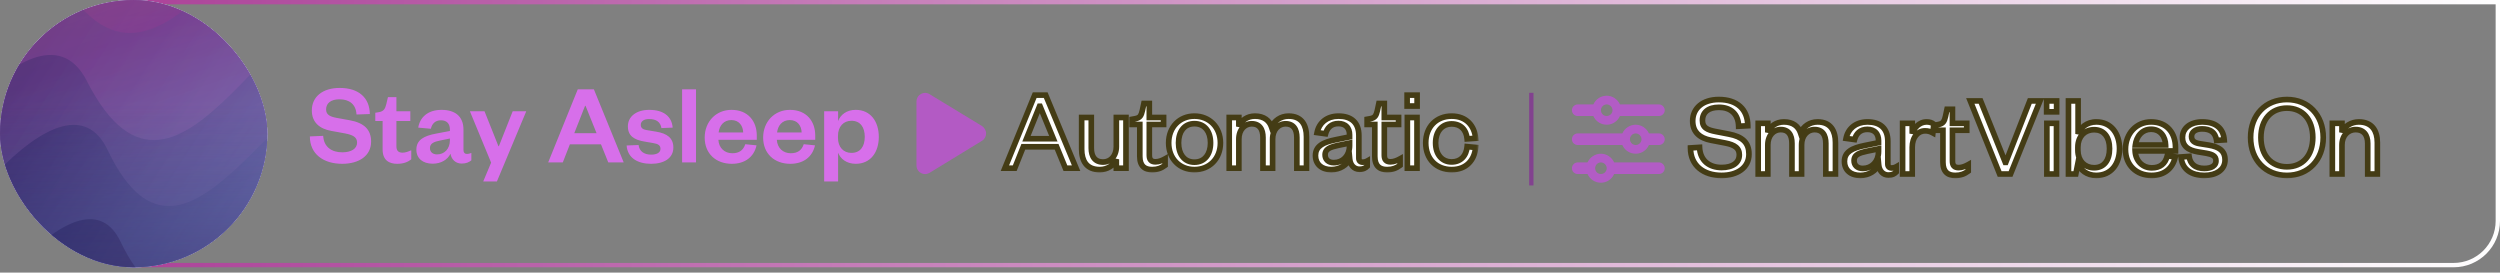
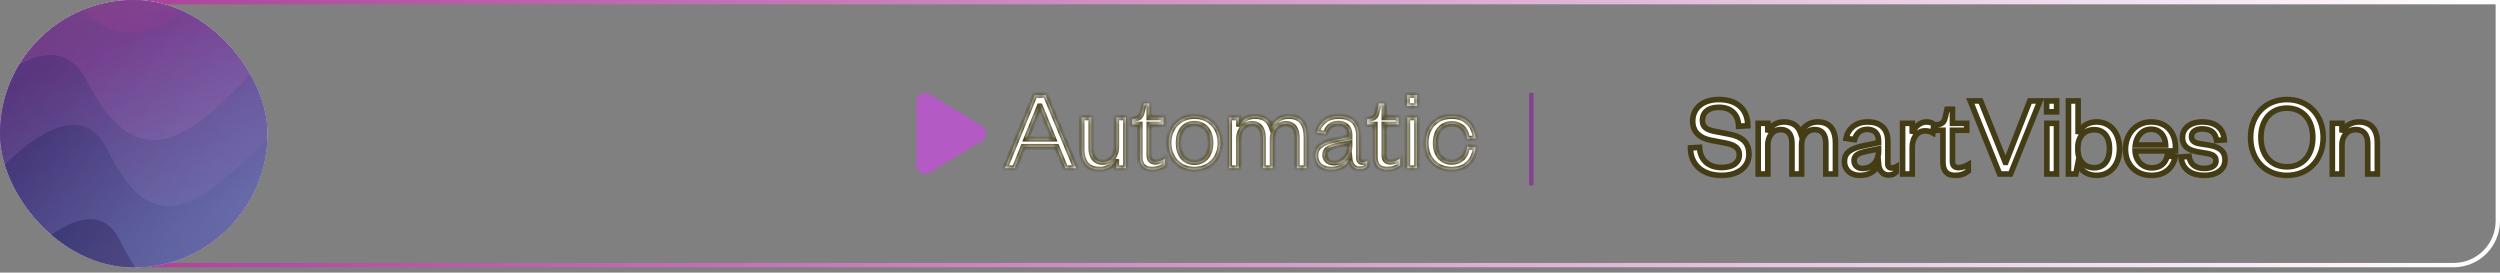
<svg xmlns="http://www.w3.org/2000/svg" fill="none" viewBox="0 0 431 47" height="47" width="431">
  <rect x="0" y="0" width="431" height="47" fill="#808080" stroke="none" />
  <path stroke-width="0.75" stroke="url(#paint0_linear_5247_7497)" d="M430.625 0.375V38.08C430.625 42.291 427.211 45.705 423 45.705H23.375V0.375H430.625Z" />
-   <path fill="#D76FEA" d="M53.42 23.52L55.72 23.42C55.82 25.38 57.24 26.26 59 26.26C60.56 26.26 61.56 25.64 61.56 24.58C61.56 23.62 60.8 23.26 59.48 23L57.08 22.56C55.12 22.2 53.76 21.12 53.76 19.04C53.76 16.68 55.62 15.16 58.56 15.16C61.86 15.16 63.72 16.86 63.76 19.66L61.46 19.74C61.38 18.02 60.26 17.12 58.54 17.12C57.06 17.12 56.22 17.78 56.22 18.86C56.22 19.78 56.88 20.1 58.02 20.32L60.34 20.74C62.82 21.2 63.98 22.38 63.98 24.42C63.98 26.9 61.84 28.24 59 28.24C55.76 28.24 53.42 26.56 53.42 23.52ZM65.961 25.76V20.86H64.701V19.44L65.301 19.34C66.161 19.2 66.401 18.76 66.601 17.94L66.881 16.74H68.341V19.18H70.741V20.86H68.341V25.22C68.341 25.98 68.681 26.32 69.401 26.32C69.881 26.32 70.381 26.14 70.901 25.9V27.48C70.261 27.96 69.541 28.24 68.461 28.24C67.101 28.24 65.961 27.64 65.961 25.76ZM77.562 24.18V23.88L75.902 24.22C74.802 24.44 74.122 24.72 74.122 25.54C74.122 26.16 74.562 26.62 75.342 26.62C76.602 26.62 77.562 25.68 77.562 24.18ZM79.902 22.34V25.86C79.902 26.32 80.142 26.54 80.522 26.54C80.762 26.54 81.002 26.48 81.262 26.36V27.64C80.882 27.94 80.402 28.2 79.602 28.2C78.602 28.2 77.842 27.56 77.662 26.5C77.162 27.54 76.042 28.22 74.582 28.22C72.902 28.22 71.782 27.32 71.782 25.8C71.782 24.12 73.102 23.42 75.142 23.04L77.562 22.58V22.32C77.562 21.34 77.042 20.74 76.022 20.74C75.022 20.74 74.482 21.34 74.282 22.2L72.102 22C72.402 20.2 73.782 18.94 76.122 18.94C78.402 18.94 79.902 20.02 79.902 22.34ZM85.669 31.28H83.309L84.669 28.04L81.009 19.18H83.529L85.929 25.2H86.009L88.389 19.18H90.729L85.669 31.28ZM99.607 15.4H102.387L107.527 28H104.867L103.607 24.88H98.247L97.027 28H94.507L99.607 15.4ZM100.867 18.24L99.007 22.96H102.847L100.947 18.24H100.867ZM108.028 25.08L110.088 25C110.228 26.06 111.008 26.66 112.268 26.66C113.248 26.66 113.868 26.3 113.868 25.66C113.868 25.06 113.468 24.8 112.588 24.66L111.188 24.42C109.308 24.12 108.248 23.42 108.248 21.78C108.248 20.1 109.688 18.94 111.928 18.94C114.368 18.94 115.808 20.04 115.968 22L114.028 22.08C113.868 21.04 113.148 20.52 111.888 20.52C111.028 20.52 110.468 20.9 110.468 21.52C110.468 22.04 110.808 22.32 111.448 22.42L113.128 22.7C114.988 23 116.088 23.78 116.088 25.44C116.088 27.24 114.528 28.24 112.248 28.24C109.948 28.24 108.188 27.24 108.028 25.08ZM117.594 15.4H119.994V28H117.594V15.4ZM128.488 24.86L130.428 25.06C129.988 27.06 128.428 28.24 126.168 28.24C123.448 28.24 121.488 26.5 121.488 23.72C121.488 20.94 123.468 18.94 126.108 18.94C128.988 18.94 130.468 20.94 130.468 23.34V24.1H123.848C123.928 25.54 124.948 26.42 126.248 26.42C127.428 26.42 128.148 25.9 128.488 24.86ZM123.888 22.84H128.128C128.088 21.7 127.428 20.7 126.088 20.7C124.768 20.7 124.028 21.66 123.888 22.84ZM138.566 24.86L140.506 25.06C140.066 27.06 138.506 28.24 136.246 28.24C133.526 28.24 131.566 26.5 131.566 23.72C131.566 20.94 133.546 18.94 136.186 18.94C139.066 18.94 140.546 20.94 140.546 23.34V24.1H133.926C134.006 25.54 135.026 26.42 136.326 26.42C137.506 26.42 138.226 25.9 138.566 24.86ZM133.966 22.84H138.206C138.166 21.7 137.506 20.7 136.166 20.7C134.846 20.7 134.106 21.66 133.966 22.84ZM144.466 23.42V23.76C144.466 25.38 145.426 26.36 146.786 26.36C148.306 26.36 149.086 25.26 149.086 23.6C149.086 21.92 148.306 20.82 146.786 20.82C145.426 20.82 144.466 21.82 144.466 23.42ZM144.486 26.32V31.28H142.086V19.18H144.486V20.88C144.886 19.8 145.946 18.94 147.526 18.94C150.126 18.94 151.506 21 151.506 23.6C151.506 26.2 150.126 28.24 147.526 28.24C145.946 28.24 144.886 27.38 144.486 26.32Z" />
  <mask fill="black" height="15" width="83" y="15" x="172" maskUnits="userSpaceOnUse" id="path-3-outside-1_5247_7497">
-     <rect height="15" width="83" y="15" x="172" fill="white" />
    <path d="M178.38 16.4H180.28L185.52 29H183.68L182.16 25.3H176.42L174.94 29H173.24L178.38 16.4ZM179.22 18.32L176.96 23.92H181.6L179.3 18.32H179.22ZM192.458 25.28V20.26H194.118V29H192.458V27.46C192.038 28.5 190.918 29.24 189.598 29.24C187.318 29.24 186.478 27.74 186.478 25.7V20.26H188.138V25.54C188.138 27 188.778 27.94 190.158 27.94C191.458 27.94 192.458 26.9 192.458 25.28ZM196.503 26.96V21.46H195.183V20.56L195.743 20.46C196.563 20.3 196.743 19.9 196.943 19.06L197.203 17.84H198.143V20.26H200.603V21.46H198.143V26.76C198.143 27.54 198.463 27.9 199.223 27.9C199.783 27.9 200.363 27.66 200.863 27.38V28.5C200.223 28.98 199.583 29.24 198.623 29.24C197.383 29.24 196.503 28.66 196.503 26.96ZM203.179 24.64C203.179 26.58 204.159 27.96 205.919 27.96C207.699 27.96 208.699 26.58 208.699 24.64C208.699 22.68 207.699 21.32 205.919 21.32C204.159 21.32 203.179 22.68 203.179 24.64ZM210.399 24.64C210.399 27.36 208.499 29.24 205.919 29.24C203.359 29.24 201.479 27.36 201.479 24.64C201.479 21.92 203.359 20.02 205.919 20.02C208.499 20.02 210.399 21.92 210.399 24.64ZM219.218 21.92C219.678 20.84 220.758 20.02 222.158 20.02C224.438 20.02 225.238 21.6 225.238 23.58V29H223.578V23.72C223.578 22.26 222.978 21.34 221.638 21.34C220.398 21.34 219.398 22.38 219.398 23.98V29H217.738V23.72C217.738 22.26 217.138 21.34 215.798 21.34C214.558 21.34 213.578 22.38 213.578 23.98V29H211.918V20.26H213.578V21.82C213.998 20.76 215.018 20.02 216.358 20.02C217.918 20.02 218.838 20.78 219.218 21.92ZM232.667 25.1V24.66L230.707 25.06C229.307 25.36 228.447 25.68 228.447 26.7C228.447 27.44 228.947 28.04 229.947 28.04C231.487 28.04 232.667 26.88 232.667 25.1ZM234.267 23.36V27.28C234.267 27.74 234.527 27.96 234.947 27.96C235.147 27.96 235.467 27.9 235.707 27.76V28.66C235.407 28.96 235.047 29.18 234.367 29.18C233.467 29.18 232.787 28.48 232.687 27.4C232.227 28.42 231.007 29.24 229.527 29.24C227.887 29.24 226.787 28.34 226.787 26.82C226.787 25.16 228.187 24.5 230.307 24.08L232.667 23.6V23.24C232.667 22.04 231.967 21.3 230.747 21.3C229.487 21.3 228.807 22.04 228.527 23.06L227.067 22.86C227.387 21.22 228.707 20.02 230.767 20.02C232.967 20.02 234.267 21.14 234.267 23.36ZM237.015 26.96V21.46H235.695V20.56L236.255 20.46C237.075 20.3 237.255 19.9 237.455 19.06L237.715 17.84H238.655V20.26H241.115V21.46H238.655V26.76C238.655 27.54 238.975 27.9 239.735 27.9C240.295 27.9 240.875 27.66 241.375 27.38V28.5C240.735 28.98 240.095 29.24 239.135 29.24C237.895 29.24 237.015 28.66 237.015 26.96ZM242.629 20.26H244.289V29H242.629V20.26ZM242.589 18.28V16.4H244.309V18.28H242.589ZM245.796 24.64C245.796 21.86 247.636 20.02 250.276 20.02C252.836 20.02 254.216 21.74 254.396 23.84L252.936 23.94C252.796 22.4 251.876 21.36 250.256 21.36C248.616 21.36 247.496 22.62 247.496 24.64C247.496 26.66 248.616 27.92 250.256 27.92C251.876 27.92 252.796 26.82 252.936 25.28L254.396 25.42C254.216 27.54 252.836 29.24 250.276 29.24C247.636 29.24 245.796 27.42 245.796 24.64Z" />
  </mask>
  <path fill="white" d="M178.38 16.4H180.28L185.52 29H183.68L182.16 25.3H176.42L174.94 29H173.24L178.38 16.4ZM179.22 18.32L176.96 23.92H181.6L179.3 18.32H179.22ZM192.458 25.28V20.26H194.118V29H192.458V27.46C192.038 28.5 190.918 29.24 189.598 29.24C187.318 29.24 186.478 27.74 186.478 25.7V20.26H188.138V25.54C188.138 27 188.778 27.94 190.158 27.94C191.458 27.94 192.458 26.9 192.458 25.28ZM196.503 26.96V21.46H195.183V20.56L195.743 20.46C196.563 20.3 196.743 19.9 196.943 19.06L197.203 17.84H198.143V20.26H200.603V21.46H198.143V26.76C198.143 27.54 198.463 27.9 199.223 27.9C199.783 27.9 200.363 27.66 200.863 27.38V28.5C200.223 28.98 199.583 29.24 198.623 29.24C197.383 29.24 196.503 28.66 196.503 26.96ZM203.179 24.64C203.179 26.58 204.159 27.96 205.919 27.96C207.699 27.96 208.699 26.58 208.699 24.64C208.699 22.68 207.699 21.32 205.919 21.32C204.159 21.32 203.179 22.68 203.179 24.64ZM210.399 24.64C210.399 27.36 208.499 29.24 205.919 29.24C203.359 29.24 201.479 27.36 201.479 24.64C201.479 21.92 203.359 20.02 205.919 20.02C208.499 20.02 210.399 21.92 210.399 24.64ZM219.218 21.92C219.678 20.84 220.758 20.02 222.158 20.02C224.438 20.02 225.238 21.6 225.238 23.58V29H223.578V23.72C223.578 22.26 222.978 21.34 221.638 21.34C220.398 21.34 219.398 22.38 219.398 23.98V29H217.738V23.72C217.738 22.26 217.138 21.34 215.798 21.34C214.558 21.34 213.578 22.38 213.578 23.98V29H211.918V20.26H213.578V21.82C213.998 20.76 215.018 20.02 216.358 20.02C217.918 20.02 218.838 20.78 219.218 21.92ZM232.667 25.1V24.66L230.707 25.06C229.307 25.36 228.447 25.68 228.447 26.7C228.447 27.44 228.947 28.04 229.947 28.04C231.487 28.04 232.667 26.88 232.667 25.1ZM234.267 23.36V27.28C234.267 27.74 234.527 27.96 234.947 27.96C235.147 27.96 235.467 27.9 235.707 27.76V28.66C235.407 28.96 235.047 29.18 234.367 29.18C233.467 29.18 232.787 28.48 232.687 27.4C232.227 28.42 231.007 29.24 229.527 29.24C227.887 29.24 226.787 28.34 226.787 26.82C226.787 25.16 228.187 24.5 230.307 24.08L232.667 23.6V23.24C232.667 22.04 231.967 21.3 230.747 21.3C229.487 21.3 228.807 22.04 228.527 23.06L227.067 22.86C227.387 21.22 228.707 20.02 230.767 20.02C232.967 20.02 234.267 21.14 234.267 23.36ZM237.015 26.96V21.46H235.695V20.56L236.255 20.46C237.075 20.3 237.255 19.9 237.455 19.06L237.715 17.84H238.655V20.26H241.115V21.46H238.655V26.76C238.655 27.54 238.975 27.9 239.735 27.9C240.295 27.9 240.875 27.66 241.375 27.38V28.5C240.735 28.98 240.095 29.24 239.135 29.24C237.895 29.24 237.015 28.66 237.015 26.96ZM242.629 20.26H244.289V29H242.629V20.26ZM242.589 18.28V16.4H244.309V18.28H242.589ZM245.796 24.64C245.796 21.86 247.636 20.02 250.276 20.02C252.836 20.02 254.216 21.74 254.396 23.84L252.936 23.94C252.796 22.4 251.876 21.36 250.256 21.36C248.616 21.36 247.496 22.62 247.496 24.64C247.496 26.66 248.616 27.92 250.256 27.92C251.876 27.92 252.796 26.82 252.936 25.28L254.396 25.42C254.216 27.54 252.836 29.24 250.276 29.24C247.636 29.24 245.796 27.42 245.796 24.64Z" />
  <path mask="url(#path-3-outside-1_5247_7497)" fill="#443C15" d="M178.38 16.4V15.914H178.054L177.93 16.217L178.38 16.4ZM180.28 16.4L180.728 16.213L180.604 15.914H180.28V16.4ZM185.52 29V29.486H186.248L185.968 28.814L185.52 29ZM183.68 29L183.231 29.184L183.355 29.486H183.68V29ZM182.16 25.3L182.609 25.116L182.486 24.814H182.16V25.3ZM176.42 25.3V24.814H176.091L175.969 25.12L176.42 25.3ZM174.94 29V29.486H175.269L175.391 29.18L174.94 29ZM173.24 29L172.79 28.817L172.517 29.486H173.24V29ZM179.22 18.32V17.834H178.892L178.77 18.138L179.22 18.32ZM176.96 23.92L176.51 23.738L176.24 24.406H176.96V23.92ZM181.6 23.92V24.406H182.324L182.049 23.735L181.6 23.92ZM179.3 18.32L179.749 18.136L179.626 17.834H179.3V18.32ZM178.38 16.4V16.886H180.28V16.4V15.914H178.38V16.4ZM180.28 16.4L179.832 16.587L185.072 29.186L185.52 29L185.968 28.814L180.728 16.213L180.28 16.4ZM185.52 29V28.514H183.68V29V29.486H185.52V29ZM183.68 29L184.129 28.816L182.609 25.116L182.16 25.3L181.711 25.485L183.231 29.184L183.68 29ZM182.16 25.3V24.814H176.42V25.3V25.786H182.16V25.3ZM176.42 25.3L175.969 25.12L174.489 28.82L174.94 29L175.391 29.18L176.871 25.48L176.42 25.3ZM174.94 29V28.514H173.24V29V29.486H174.94V29ZM173.24 29L173.69 29.183L178.83 16.583L178.38 16.4L177.93 16.217L172.79 28.817L173.24 29ZM179.22 18.32L178.77 18.138L176.51 23.738L176.96 23.92L177.41 24.102L179.67 18.502L179.22 18.32ZM176.96 23.92V24.406H181.6V23.92V23.434H176.96V23.92ZM181.6 23.92L182.049 23.735L179.749 18.136L179.3 18.32L178.851 18.505L181.151 24.105L181.6 23.92ZM179.3 18.32V17.834H179.22V18.32V18.806H179.3V18.32ZM192.458 20.26V19.774H191.972V20.26H192.458ZM194.118 20.26H194.603V19.774H194.118V20.26ZM194.118 29V29.486H194.603V29H194.118ZM192.458 29H191.972V29.486H192.458V29ZM192.458 27.46H192.943L192.007 27.278L192.458 27.46ZM186.478 20.26V19.774H185.992V20.26H186.478ZM188.138 20.26H188.623V19.774H188.138V20.26ZM192.458 25.28H192.943V20.26H192.458H191.972V25.28H192.458ZM192.458 20.26V20.746H194.118V20.26V19.774H192.458V20.26ZM194.118 20.26H193.632V29H194.118H194.603V20.26H194.118ZM194.118 29V28.514H192.458V29V29.486H194.118V29ZM192.458 29H192.943V27.46H192.458H191.972V29H192.458ZM192.458 27.46L192.007 27.278C191.67 28.114 190.743 28.754 189.598 28.754V29.24V29.726C191.092 29.726 192.405 28.886 192.908 27.642L192.458 27.46ZM189.598 29.24V28.754C188.573 28.754 187.948 28.424 187.564 27.935C187.164 27.425 186.963 26.665 186.963 25.7H186.478H185.992C185.992 26.775 186.211 27.785 186.801 28.535C187.407 29.306 188.342 29.726 189.598 29.726V29.24ZM186.478 25.7H186.963V20.26H186.478H185.992V25.7H186.478ZM186.478 20.26V20.746H188.138V20.26V19.774H186.478V20.26ZM188.138 20.26H187.652V25.54H188.138H188.623V20.26H188.138ZM188.138 25.54H187.652C187.652 26.331 187.824 27.055 188.25 27.59C188.691 28.143 189.348 28.426 190.158 28.426V27.94V27.454C189.588 27.454 189.234 27.267 189.01 26.985C188.771 26.685 188.623 26.209 188.623 25.54H188.138ZM190.158 27.94V28.426C190.944 28.426 191.651 28.108 192.158 27.541C192.661 26.976 192.943 26.19 192.943 25.28H192.458H191.972C191.972 25.99 191.754 26.534 191.433 26.894C191.114 27.252 190.672 27.454 190.158 27.454V27.94ZM196.503 21.46H196.988V20.974H196.503V21.46ZM195.183 21.46H194.697V21.946H195.183V21.46ZM195.183 20.56L195.097 20.082L194.697 20.153V20.56H195.183ZM195.743 20.46L195.828 20.938L195.836 20.937L195.743 20.46ZM196.943 19.06L197.415 19.172L197.418 19.161L196.943 19.06ZM197.203 17.84V17.354H196.81L196.728 17.739L197.203 17.84ZM198.143 17.84H198.628V17.354H198.143V17.84ZM198.143 20.26H197.657V20.746H198.143V20.26ZM200.603 20.26H201.088V19.774H200.603V20.26ZM200.603 21.46V21.946H201.088V21.46H200.603ZM198.143 21.46V20.974H197.657V21.46H198.143ZM200.863 27.38H201.348V26.552L200.625 26.956L200.863 27.38ZM200.863 28.5L201.154 28.889L201.348 28.743V28.5H200.863ZM196.503 26.96H196.988V21.46H196.503H196.017V26.96H196.503ZM196.503 21.46V20.974H195.183V21.46V21.946H196.503V21.46ZM195.183 21.46H195.668V20.56H195.183H194.697V21.46H195.183ZM195.183 20.56L195.268 21.038L195.828 20.938L195.743 20.46L195.657 19.982L195.097 20.082L195.183 20.56ZM195.743 20.46L195.836 20.937C196.319 20.842 196.693 20.66 196.961 20.311C197.204 19.993 197.317 19.586 197.415 19.172L196.943 19.06L196.47 18.948C196.369 19.374 196.291 19.587 196.19 19.72C196.112 19.82 195.987 19.918 195.65 19.983L195.743 20.46ZM196.943 19.06L197.418 19.161L197.678 17.941L197.203 17.84L196.728 17.739L196.468 18.959L196.943 19.06ZM197.203 17.84V18.326H198.143V17.84V17.354H197.203V17.84ZM198.143 17.84H197.657V20.26H198.143H198.628V17.84H198.143ZM198.143 20.26V20.746H200.603V20.26V19.774H198.143V20.26ZM200.603 20.26H200.117V21.46H200.603H201.088V20.26H200.603ZM200.603 21.46V20.974H198.143V21.46V21.946H200.603V21.46ZM198.143 21.46H197.657V26.76H198.143H198.628V21.46H198.143ZM198.143 26.76H197.657C197.657 27.202 197.745 27.635 198.043 27.954C198.347 28.28 198.775 28.386 199.223 28.386V27.9V27.414C198.911 27.414 198.799 27.34 198.753 27.291C198.7 27.235 198.628 27.098 198.628 26.76H198.143ZM199.223 27.9V28.386C199.909 28.386 200.577 28.096 201.1 27.804L200.863 27.38L200.625 26.956C200.148 27.224 199.657 27.414 199.223 27.414V27.9ZM200.863 27.38H200.377V28.5H200.863H201.348V27.38H200.863ZM200.863 28.5L200.571 28.111C200.008 28.534 199.469 28.754 198.623 28.754V29.24V29.726C199.696 29.726 200.437 29.426 201.154 28.889L200.863 28.5ZM198.623 29.24V28.754C198.07 28.754 197.683 28.625 197.433 28.386C197.187 28.152 196.988 27.731 196.988 26.96H196.503H196.017C196.017 27.889 196.259 28.608 196.763 29.089C197.262 29.566 197.936 29.726 198.623 29.726V29.24ZM203.179 24.64H202.693C202.693 25.686 202.957 26.632 203.508 27.329C204.07 28.039 204.898 28.446 205.919 28.446V27.96V27.474C205.179 27.474 204.638 27.191 204.27 26.726C203.891 26.248 203.664 25.534 203.664 24.64H203.179ZM205.919 27.96V28.446C206.947 28.446 207.785 28.041 208.355 27.332C208.915 26.636 209.184 25.688 209.184 24.64H208.699H208.213C208.213 25.532 207.983 26.244 207.598 26.723C207.223 27.189 206.671 27.474 205.919 27.474V27.96ZM208.699 24.64H209.184C209.184 23.583 208.915 22.635 208.354 21.94C207.783 21.233 206.945 20.834 205.919 20.834V21.32V21.806C206.673 21.806 207.225 22.087 207.599 22.55C207.982 23.025 208.213 23.737 208.213 24.64H208.699ZM205.919 21.32V20.834C204.901 20.834 204.072 21.234 203.509 21.943C202.956 22.638 202.693 23.585 202.693 24.64H203.179H203.664C203.664 23.735 203.891 23.022 204.269 22.547C204.636 22.086 205.177 21.806 205.919 21.806V21.32ZM210.399 24.64H209.913C209.913 27.099 208.223 28.754 205.919 28.754V29.24V29.726C208.774 29.726 210.884 27.621 210.884 24.64H210.399ZM205.919 29.24V28.754C203.638 28.754 201.964 27.103 201.964 24.64H201.479H200.993C200.993 27.617 203.079 29.726 205.919 29.726V29.24ZM201.479 24.64H201.964C201.964 22.174 203.641 20.506 205.919 20.506V20.02V19.534C203.076 19.534 200.993 21.666 200.993 24.64H201.479ZM205.919 20.02V20.506C208.221 20.506 209.913 22.178 209.913 24.64H210.399H210.884C210.884 21.662 208.777 19.534 205.919 19.534V20.02ZM219.218 21.92L218.757 22.074L219.162 23.289L219.665 22.11L219.218 21.92ZM225.238 29V29.486H225.723V29H225.238ZM223.578 29H223.092V29.486H223.578V29ZM219.398 29V29.486H219.883V29H219.398ZM217.738 29H217.252V29.486H217.738V29ZM213.578 29V29.486H214.063V29H213.578ZM211.918 29H211.432V29.486H211.918V29ZM211.918 20.26V19.774H211.432V20.26H211.918ZM213.578 20.26H214.063V19.774H213.578V20.26ZM213.578 21.82H213.092L214.029 21.999L213.578 21.82ZM219.218 21.92L219.665 22.11C220.052 21.202 220.961 20.506 222.158 20.506V20.02V19.534C220.555 19.534 219.304 20.478 218.771 21.73L219.218 21.92ZM222.158 20.02V20.506C223.173 20.506 223.788 20.85 224.165 21.35C224.561 21.874 224.752 22.643 224.752 23.58H225.238H225.723C225.723 22.537 225.515 21.526 224.94 20.765C224.348 19.98 223.422 19.534 222.158 19.534V20.02ZM225.238 23.58H224.752V29H225.238H225.723V23.58H225.238ZM225.238 29V28.514H223.578V29V29.486H225.238V29ZM223.578 29H224.063V23.72H223.578H223.092V29H223.578ZM223.578 23.72H224.063C224.063 22.935 223.904 22.217 223.495 21.686C223.07 21.133 222.43 20.854 221.638 20.854V21.34V21.826C222.186 21.826 222.516 22.007 222.725 22.279C222.952 22.573 223.092 23.045 223.092 23.72H223.578ZM221.638 21.34V20.854C220.073 20.854 218.912 22.172 218.912 23.98H219.398H219.883C219.883 22.588 220.722 21.826 221.638 21.826V21.34ZM219.398 23.98H218.912V29H219.398H219.883V23.98H219.398ZM219.398 29V28.514H217.738V29V29.486H219.398V29ZM217.738 29H218.223V23.72H217.738H217.252V29H217.738ZM217.738 23.72H218.223C218.223 22.935 218.064 22.217 217.655 21.686C217.23 21.133 216.59 20.854 215.798 20.854V21.34V21.826C216.346 21.826 216.676 22.007 216.885 22.279C217.112 22.573 217.252 23.045 217.252 23.72H217.738ZM215.798 21.34V20.854C214.228 20.854 213.092 22.178 213.092 23.98H213.578H214.063C214.063 22.582 214.888 21.826 215.798 21.826V21.34ZM213.578 23.98H213.092V29H213.578H214.063V23.98H213.578ZM213.578 29V28.514H211.918V29V29.486H213.578V29ZM211.918 29H212.403V20.26H211.918H211.432V29H211.918ZM211.918 20.26V20.746H213.578V20.26V19.774H211.918V20.26ZM213.578 20.26H213.092V21.82H213.578H214.063V20.26H213.578ZM213.578 21.82L214.029 21.999C214.374 21.13 215.211 20.506 216.358 20.506V20.02V19.534C214.825 19.534 213.622 20.39 213.126 21.641L213.578 21.82ZM216.358 20.02V20.506C217.058 20.506 217.575 20.675 217.951 20.94C218.326 21.204 218.595 21.587 218.757 22.074L219.218 21.92L219.679 21.766C219.461 21.113 219.08 20.546 218.51 20.145C217.941 19.745 217.218 19.534 216.358 19.534V20.02ZM232.667 24.66H233.152V24.065L232.569 24.184L232.667 24.66ZM230.707 25.06L230.609 24.584L230.605 24.585L230.707 25.06ZM235.707 27.76H236.192V26.915L235.462 27.34L235.707 27.76ZM235.707 28.66L236.05 29.003L236.192 28.861V28.66H235.707ZM232.687 27.4L233.17 27.355L233 25.523L232.244 27.2L232.687 27.4ZM230.307 24.08L230.401 24.556L230.403 24.556L230.307 24.08ZM232.667 23.6L232.763 24.076L233.152 23.997V23.6H232.667ZM228.527 23.06L228.461 23.541L228.882 23.599L228.995 23.189L228.527 23.06ZM227.067 22.86L226.59 22.767L226.491 23.271L227.001 23.341L227.067 22.86ZM232.667 25.1H233.152V24.66H232.667H232.181V25.1H232.667ZM232.667 24.66L232.569 24.184L230.609 24.584L230.707 25.06L230.804 25.536L232.764 25.136L232.667 24.66ZM230.707 25.06L230.605 24.585C229.911 24.734 229.265 24.902 228.793 25.199C228.547 25.353 228.333 25.552 228.182 25.813C228.03 26.077 227.961 26.374 227.961 26.7H228.447H228.932C228.932 26.516 228.97 26.391 229.024 26.298C229.078 26.203 229.166 26.112 229.31 26.021C229.618 25.828 230.102 25.686 230.808 25.535L230.707 25.06ZM228.447 26.7H227.961C227.961 27.181 228.125 27.649 228.483 27.996C228.842 28.344 229.348 28.526 229.947 28.526V28.04V27.554C229.545 27.554 229.301 27.436 229.16 27.299C229.018 27.161 228.932 26.959 228.932 26.7H228.447ZM229.947 28.04V28.526C230.843 28.526 231.652 28.186 232.236 27.572C232.819 26.959 233.152 26.099 233.152 25.1H232.667H232.181C232.181 25.881 231.924 26.491 231.532 26.903C231.141 27.314 230.59 27.554 229.947 27.554V28.04ZM234.267 23.36H233.781V27.28H234.267H234.752V23.36H234.267ZM234.267 27.28H233.781C233.781 27.601 233.874 27.914 234.113 28.143C234.349 28.369 234.656 28.446 234.947 28.446V27.96V27.474C234.883 27.474 234.841 27.466 234.817 27.458C234.794 27.45 234.786 27.443 234.785 27.442C234.784 27.441 234.778 27.435 234.77 27.415C234.762 27.392 234.752 27.35 234.752 27.28H234.267ZM234.947 27.96V28.446C235.213 28.446 235.622 28.372 235.951 28.18L235.707 27.76L235.462 27.34C235.393 27.381 235.301 27.416 235.198 27.44C235.095 27.465 235.004 27.474 234.947 27.474V27.96ZM235.707 27.76H235.221V28.66H235.707H236.192V27.76H235.707ZM235.707 28.66L235.363 28.317C235.241 28.439 235.125 28.526 234.985 28.587C234.845 28.648 234.653 28.694 234.367 28.694V29.18V29.666C234.76 29.666 235.088 29.602 235.373 29.478C235.658 29.354 235.872 29.181 236.05 29.003L235.707 28.66ZM234.367 29.18V28.694C233.777 28.694 233.253 28.25 233.17 27.355L232.687 27.4L232.203 27.445C232.32 28.71 233.156 29.666 234.367 29.666V29.18ZM232.687 27.4L232.244 27.2C231.871 28.027 230.837 28.754 229.527 28.754V29.24V29.726C231.176 29.726 232.582 28.813 233.129 27.6L232.687 27.4ZM229.527 29.24V28.754C228.792 28.754 228.23 28.553 227.859 28.233C227.497 27.92 227.272 27.454 227.272 26.82H226.787H226.301C226.301 27.706 226.626 28.45 227.224 28.967C227.813 29.477 228.621 29.726 229.527 29.726V29.24ZM226.787 26.82H227.272C227.272 26.161 227.534 25.725 228.028 25.384C228.556 25.019 229.353 24.764 230.401 24.556L230.307 24.08L230.212 23.604C229.14 23.816 228.177 24.101 227.475 24.585C226.739 25.095 226.301 25.819 226.301 26.82H226.787ZM230.307 24.08L230.403 24.556L232.763 24.076L232.667 23.6L232.57 23.124L230.21 23.604L230.307 24.08ZM232.667 23.6H233.152V23.24H232.667H232.181V23.6H232.667ZM232.667 23.24H233.152C233.152 22.547 232.948 21.928 232.511 21.48C232.073 21.032 231.456 20.814 230.747 20.814V21.3V21.786C231.257 21.786 231.601 21.938 231.817 22.16C232.035 22.382 232.181 22.733 232.181 23.24H232.667ZM230.747 21.3V20.814C230.015 20.814 229.413 21.032 228.952 21.43C228.497 21.822 228.216 22.356 228.058 22.931L228.527 23.06L228.995 23.189C229.117 22.744 229.316 22.398 229.586 22.165C229.85 21.938 230.218 21.786 230.747 21.786V21.3ZM228.527 23.06L228.592 22.579L227.132 22.379L227.067 22.86L227.001 23.341L228.461 23.541L228.527 23.06ZM227.067 22.86L227.543 22.953C227.817 21.55 228.929 20.506 230.767 20.506V20.02V19.534C228.484 19.534 226.956 20.89 226.59 22.767L227.067 22.86ZM230.767 20.02V20.506C231.79 20.506 232.53 20.766 233.011 21.213C233.486 21.655 233.781 22.346 233.781 23.36H234.267H234.752C234.752 22.154 234.397 21.175 233.672 20.502C232.954 19.834 231.943 19.534 230.767 19.534V20.02ZM237.015 21.46H237.501V20.974H237.015V21.46ZM235.695 21.46H235.209V21.946H235.695V21.46ZM235.695 20.56L235.61 20.082L235.209 20.153V20.56H235.695ZM236.255 20.46L236.34 20.938L236.348 20.937L236.255 20.46ZM237.455 19.06L237.927 19.172L237.93 19.161L237.455 19.06ZM237.715 17.84V17.354H237.322L237.24 17.739L237.715 17.84ZM238.655 17.84H239.141V17.354H238.655V17.84ZM238.655 20.26H238.169V20.746H238.655V20.26ZM241.115 20.26H241.601V19.774H241.115V20.26ZM241.115 21.46V21.946H241.601V21.46H241.115ZM238.655 21.46V20.974H238.169V21.46H238.655ZM241.375 27.38H241.861V26.552L241.138 26.956L241.375 27.38ZM241.375 28.5L241.666 28.889L241.861 28.743V28.5H241.375ZM237.015 26.96H237.501V21.46H237.015H236.529V26.96H237.015ZM237.015 21.46V20.974H235.695V21.46V21.946H237.015V21.46ZM235.695 21.46H236.181V20.56H235.695H235.209V21.46H235.695ZM235.695 20.56L235.78 21.038L236.34 20.938L236.255 20.46L236.17 19.982L235.61 20.082L235.695 20.56ZM236.255 20.46L236.348 20.937C236.831 20.842 237.205 20.66 237.473 20.311C237.716 19.993 237.829 19.586 237.927 19.172L237.455 19.06L236.983 18.948C236.881 19.374 236.804 19.587 236.702 19.72C236.625 19.82 236.499 19.918 236.162 19.983L236.255 20.46ZM237.455 19.06L237.93 19.161L238.19 17.941L237.715 17.84L237.24 17.739L236.98 18.959L237.455 19.06ZM237.715 17.84V18.326H238.655V17.84V17.354H237.715V17.84ZM238.655 17.84H238.169V20.26H238.655H239.141V17.84H238.655ZM238.655 20.26V20.746H241.115V20.26V19.774H238.655V20.26ZM241.115 20.26H240.629V21.46H241.115H241.601V20.26H241.115ZM241.115 21.46V20.974H238.655V21.46V21.946H241.115V21.46ZM238.655 21.46H238.169V26.76H238.655H239.141V21.46H238.655ZM238.655 26.76H238.169C238.169 27.202 238.258 27.635 238.555 27.954C238.859 28.28 239.287 28.386 239.735 28.386V27.9V27.414C239.423 27.414 239.311 27.34 239.265 27.291C239.212 27.235 239.141 27.098 239.141 26.76H238.655ZM239.735 27.9V28.386C240.421 28.386 241.089 28.096 241.612 27.804L241.375 27.38L241.138 26.956C240.66 27.224 240.169 27.414 239.735 27.414V27.9ZM241.375 27.38H240.889V28.5H241.375H241.861V27.38H241.375ZM241.375 28.5L241.084 28.111C240.521 28.534 239.982 28.754 239.135 28.754V29.24V29.726C240.208 29.726 240.949 29.426 241.666 28.889L241.375 28.5ZM239.135 29.24V28.754C238.582 28.754 238.195 28.625 237.945 28.386C237.699 28.152 237.501 27.731 237.501 26.96H237.015H236.529C236.529 27.889 236.771 28.608 237.275 29.089C237.775 29.566 238.448 29.726 239.135 29.726V29.24ZM242.629 20.26V19.774H242.143V20.26H242.629ZM244.289 20.26H244.775V19.774H244.289V20.26ZM244.289 29V29.486H244.775V29H244.289ZM242.629 29H242.143V29.486H242.629V29ZM242.589 18.28H242.103V18.766H242.589V18.28ZM242.589 16.4V15.914H242.103V16.4H242.589ZM244.309 16.4H244.795V15.914H244.309V16.4ZM244.309 18.28V18.766H244.795V18.28H244.309ZM242.629 20.26V20.746H244.289V20.26V19.774H242.629V20.26ZM244.289 20.26H243.803V29H244.289H244.775V20.26H244.289ZM244.289 29V28.514H242.629V29V29.486H244.289V29ZM242.629 29H243.115V20.26H242.629H242.143V29H242.629ZM242.589 18.28H243.075V16.4H242.589H242.103V18.28H242.589ZM242.589 16.4V16.886H244.309V16.4V15.914H242.589V16.4ZM244.309 16.4H243.823V18.28H244.309H244.795V16.4H244.309ZM244.309 18.28V17.794H242.589V18.28V18.766H244.309V18.28ZM254.396 23.84L254.429 24.325L254.922 24.291L254.88 23.799L254.396 23.84ZM252.936 23.94L252.452 23.984L252.495 24.457L252.969 24.424L252.936 23.94ZM252.936 25.28L252.982 24.797L252.496 24.75L252.452 25.236L252.936 25.28ZM254.396 25.42L254.88 25.461L254.92 24.983L254.442 24.937L254.396 25.42ZM245.796 24.64H246.281C246.281 23.359 246.703 22.332 247.393 21.627C248.082 20.923 249.072 20.506 250.276 20.506V20.02V19.534C248.84 19.534 247.59 20.037 246.699 20.948C245.808 21.858 245.31 23.141 245.31 24.64H245.796ZM250.276 20.02V20.506C251.44 20.506 252.296 20.893 252.884 21.485C253.477 22.082 253.83 22.923 253.912 23.881L254.396 23.84L254.88 23.799C254.782 22.657 254.355 21.588 253.573 20.8C252.785 20.007 251.672 19.534 250.276 19.534V20.02ZM254.396 23.84L254.363 23.355L252.903 23.456L252.936 23.94L252.969 24.424L254.429 24.325L254.396 23.84ZM252.936 23.94L253.419 23.896C253.342 23.043 253.044 22.282 252.495 21.73C251.941 21.173 251.175 20.874 250.256 20.874V21.36V21.846C250.956 21.846 251.461 22.067 251.806 22.415C252.158 22.768 252.39 23.297 252.452 23.984L252.936 23.94ZM250.256 21.36V20.874C249.303 20.874 248.474 21.245 247.892 21.927C247.315 22.602 247.01 23.543 247.01 24.64H247.496H247.981C247.981 23.717 248.237 23.018 248.63 22.558C249.017 22.105 249.569 21.846 250.256 21.846V21.36ZM247.496 24.64H247.01C247.01 25.737 247.315 26.678 247.892 27.353C248.474 28.035 249.303 28.406 250.256 28.406V27.92V27.434C249.569 27.434 249.017 27.175 248.63 26.722C248.237 26.262 247.981 25.563 247.981 24.64H247.496ZM250.256 27.92V28.406C251.183 28.406 251.95 28.087 252.501 27.514C253.045 26.949 253.342 26.176 253.419 25.324L252.936 25.28L252.452 25.236C252.39 25.924 252.157 26.471 251.801 26.841C251.452 27.203 250.948 27.434 250.256 27.434V27.92ZM252.936 25.28L252.889 25.763L254.349 25.903L254.396 25.42L254.442 24.937L252.982 24.797L252.936 25.28ZM254.396 25.42L253.912 25.379C253.83 26.348 253.476 27.188 252.884 27.782C252.298 28.371 251.442 28.754 250.276 28.754V29.24V29.726C251.67 29.726 252.784 29.259 253.572 28.468C254.355 27.682 254.782 26.612 254.88 25.461L254.396 25.42ZM250.276 29.24V28.754C249.07 28.754 248.08 28.341 247.392 27.642C246.703 26.942 246.281 25.921 246.281 24.64H245.796H245.31C245.31 26.139 245.808 27.418 246.7 28.323C247.591 29.229 248.841 29.726 250.276 29.726V29.24Z" />
  <mask fill="black" height="15" width="121" y="16" x="290" maskUnits="userSpaceOnUse" id="path-5-outside-2_5247_7497">
    <rect height="15" width="121" y="16" x="290" fill="white" />
    <path d="M291.44 25.5L293 25.4C293.1 27.7 294.68 28.88 296.8 28.88C298.68 28.88 299.86 28.08 299.86 26.7C299.86 25.54 299.1 24.98 297.46 24.66L294.96 24.18C293.1 23.82 291.82 22.82 291.82 20.86C291.82 18.66 293.56 17.16 296.32 17.16C299.48 17.16 301.3 18.84 301.32 21.68L299.74 21.76C299.68 19.68 298.42 18.5 296.34 18.5C294.52 18.5 293.5 19.36 293.5 20.76C293.5 22 294.32 22.4 295.78 22.68L298.06 23.12C300.36 23.56 301.52 24.56 301.52 26.58C301.52 28.9 299.52 30.24 296.8 30.24C293.7 30.24 291.44 28.54 291.44 25.5ZM310.413 22.92C310.873 21.84 311.953 21.02 313.353 21.02C315.633 21.02 316.433 22.6 316.433 24.58V30H314.773V24.72C314.773 23.26 314.173 22.34 312.833 22.34C311.593 22.34 310.593 23.38 310.593 24.98V30H308.933V24.72C308.933 23.26 308.333 22.34 306.993 22.34C305.753 22.34 304.773 23.38 304.773 24.98V30H303.113V21.26H304.773V22.82C305.193 21.76 306.213 21.02 307.553 21.02C309.113 21.02 310.033 21.78 310.413 22.92ZM323.861 26.1V25.66L321.901 26.06C320.501 26.36 319.641 26.68 319.641 27.7C319.641 28.44 320.141 29.04 321.141 29.04C322.681 29.04 323.861 27.88 323.861 26.1ZM325.461 24.36V28.28C325.461 28.74 325.721 28.96 326.141 28.96C326.341 28.96 326.661 28.9 326.901 28.76V29.66C326.601 29.96 326.241 30.18 325.561 30.18C324.661 30.18 323.981 29.48 323.881 28.4C323.421 29.42 322.201 30.24 320.721 30.24C319.081 30.24 317.981 29.34 317.981 27.82C317.981 26.16 319.381 25.5 321.501 25.08L323.861 24.6V24.24C323.861 23.04 323.161 22.3 321.941 22.3C320.681 22.3 320.001 23.04 319.721 24.06L318.261 23.86C318.581 22.22 319.901 21.02 321.961 21.02C324.161 21.02 325.461 22.14 325.461 24.36ZM333.388 21.42L333.228 22.92C332.748 22.66 332.408 22.56 331.868 22.56C330.608 22.56 329.668 23.7 329.668 25.38V30H328.008V21.26H329.668V23.04C329.988 22.04 330.888 21.02 332.148 21.02C332.688 21.02 333.088 21.16 333.388 21.42ZM334.964 27.96V22.46H333.644V21.56L334.204 21.46C335.024 21.3 335.204 20.9 335.404 20.06L335.664 18.84H336.604V21.26H339.064V22.46H336.604V27.76C336.604 28.54 336.924 28.9 337.684 28.9C338.244 28.9 338.824 28.66 339.324 28.38V29.5C338.684 29.98 338.044 30.24 337.084 30.24C335.844 30.24 334.964 29.66 334.964 27.96ZM346.618 30H344.738L339.678 17.4H341.458L345.718 28H345.798L349.938 17.4H351.698L346.618 30ZM352.879 21.26H354.539V30H352.879V21.26ZM352.839 19.28V17.4H354.559V19.28H352.839ZM358.226 25.38V25.88C358.226 27.8 359.446 28.92 361.026 28.92C362.746 28.92 363.686 27.64 363.686 25.64C363.686 23.64 362.746 22.36 361.026 22.36C359.446 22.36 358.226 23.48 358.226 25.38ZM358.226 28.18L357.866 30H356.606V17.4H358.266V23.1C358.646 22.02 359.766 21.02 361.406 21.02C363.986 21.02 365.406 23.06 365.406 25.64C365.406 28.22 363.986 30.24 361.386 30.24C359.766 30.24 358.626 29.28 358.226 28.18ZM373.632 26.88L375.012 27.04C374.592 29.04 373.112 30.24 370.932 30.24C368.332 30.24 366.432 28.48 366.432 25.76C366.432 23 368.332 21.02 370.852 21.02C373.632 21.02 375.052 23 375.052 25.38V26.02H368.092C368.172 27.76 369.392 28.94 370.952 28.94C372.412 28.94 373.292 28.24 373.632 26.88ZM368.132 25H373.352C373.312 23.58 372.492 22.28 370.852 22.28C369.272 22.28 368.312 23.54 368.132 25ZM376.017 27.06L377.397 26.96C377.577 28.3 378.497 29.04 380.017 29.04C381.217 29.04 382.037 28.6 382.037 27.72C382.037 26.9 381.457 26.62 380.377 26.42L378.917 26.18C377.257 25.9 376.257 25.2 376.257 23.7C376.257 22.1 377.617 21.02 379.657 21.02C381.957 21.02 383.317 22.1 383.457 24.12L382.137 24.2C381.937 22.84 381.097 22.22 379.637 22.22C378.537 22.22 377.817 22.72 377.817 23.52C377.817 24.24 378.257 24.6 379.157 24.76L380.797 25.02C382.557 25.32 383.597 25.98 383.597 27.56C383.597 29.3 382.057 30.24 380.017 30.24C377.837 30.24 376.177 29.22 376.017 27.06ZM400.525 23.7C400.525 27.58 397.925 30.24 394.265 30.24C390.585 30.24 388.005 27.58 388.005 23.7C388.005 19.82 390.585 17.16 394.265 17.16C397.925 17.16 400.525 19.82 400.525 23.7ZM398.725 23.7C398.725 20.62 396.985 18.64 394.265 18.64C391.545 18.64 389.785 20.62 389.785 23.7C389.785 26.78 391.545 28.76 394.265 28.76C396.985 28.76 398.725 26.78 398.725 23.7ZM403.755 24.98V30H402.095V21.26H403.755V22.82C404.175 21.76 405.355 21.02 406.655 21.02C408.935 21.02 409.855 22.54 409.855 24.58V30H408.195V24.72C408.195 23.26 407.495 22.34 406.115 22.34C404.795 22.34 403.755 23.38 403.755 24.98Z" />
  </mask>
  <path fill="white" d="M291.44 25.5L293 25.4C293.1 27.7 294.68 28.88 296.8 28.88C298.68 28.88 299.86 28.08 299.86 26.7C299.86 25.54 299.1 24.98 297.46 24.66L294.96 24.18C293.1 23.82 291.82 22.82 291.82 20.86C291.82 18.66 293.56 17.16 296.32 17.16C299.48 17.16 301.3 18.84 301.32 21.68L299.74 21.76C299.68 19.68 298.42 18.5 296.34 18.5C294.52 18.5 293.5 19.36 293.5 20.76C293.5 22 294.32 22.4 295.78 22.68L298.06 23.12C300.36 23.56 301.52 24.56 301.52 26.58C301.52 28.9 299.52 30.24 296.8 30.24C293.7 30.24 291.44 28.54 291.44 25.5ZM310.413 22.92C310.873 21.84 311.953 21.02 313.353 21.02C315.633 21.02 316.433 22.6 316.433 24.58V30H314.773V24.72C314.773 23.26 314.173 22.34 312.833 22.34C311.593 22.34 310.593 23.38 310.593 24.98V30H308.933V24.72C308.933 23.26 308.333 22.34 306.993 22.34C305.753 22.34 304.773 23.38 304.773 24.98V30H303.113V21.26H304.773V22.82C305.193 21.76 306.213 21.02 307.553 21.02C309.113 21.02 310.033 21.78 310.413 22.92ZM323.861 26.1V25.66L321.901 26.06C320.501 26.36 319.641 26.68 319.641 27.7C319.641 28.44 320.141 29.04 321.141 29.04C322.681 29.04 323.861 27.88 323.861 26.1ZM325.461 24.36V28.28C325.461 28.74 325.721 28.96 326.141 28.96C326.341 28.96 326.661 28.9 326.901 28.76V29.66C326.601 29.96 326.241 30.18 325.561 30.18C324.661 30.18 323.981 29.48 323.881 28.4C323.421 29.42 322.201 30.24 320.721 30.24C319.081 30.24 317.981 29.34 317.981 27.82C317.981 26.16 319.381 25.5 321.501 25.08L323.861 24.6V24.24C323.861 23.04 323.161 22.3 321.941 22.3C320.681 22.3 320.001 23.04 319.721 24.06L318.261 23.86C318.581 22.22 319.901 21.02 321.961 21.02C324.161 21.02 325.461 22.14 325.461 24.36ZM333.388 21.42L333.228 22.92C332.748 22.66 332.408 22.56 331.868 22.56C330.608 22.56 329.668 23.7 329.668 25.38V30H328.008V21.26H329.668V23.04C329.988 22.04 330.888 21.02 332.148 21.02C332.688 21.02 333.088 21.16 333.388 21.42ZM334.964 27.96V22.46H333.644V21.56L334.204 21.46C335.024 21.3 335.204 20.9 335.404 20.06L335.664 18.84H336.604V21.26H339.064V22.46H336.604V27.76C336.604 28.54 336.924 28.9 337.684 28.9C338.244 28.9 338.824 28.66 339.324 28.38V29.5C338.684 29.98 338.044 30.24 337.084 30.24C335.844 30.24 334.964 29.66 334.964 27.96ZM346.618 30H344.738L339.678 17.4H341.458L345.718 28H345.798L349.938 17.4H351.698L346.618 30ZM352.879 21.26H354.539V30H352.879V21.26ZM352.839 19.28V17.4H354.559V19.28H352.839ZM358.226 25.38V25.88C358.226 27.8 359.446 28.92 361.026 28.92C362.746 28.92 363.686 27.64 363.686 25.64C363.686 23.64 362.746 22.36 361.026 22.36C359.446 22.36 358.226 23.48 358.226 25.38ZM358.226 28.18L357.866 30H356.606V17.4H358.266V23.1C358.646 22.02 359.766 21.02 361.406 21.02C363.986 21.02 365.406 23.06 365.406 25.64C365.406 28.22 363.986 30.24 361.386 30.24C359.766 30.24 358.626 29.28 358.226 28.18ZM373.632 26.88L375.012 27.04C374.592 29.04 373.112 30.24 370.932 30.24C368.332 30.24 366.432 28.48 366.432 25.76C366.432 23 368.332 21.02 370.852 21.02C373.632 21.02 375.052 23 375.052 25.38V26.02H368.092C368.172 27.76 369.392 28.94 370.952 28.94C372.412 28.94 373.292 28.24 373.632 26.88ZM368.132 25H373.352C373.312 23.58 372.492 22.28 370.852 22.28C369.272 22.28 368.312 23.54 368.132 25ZM376.017 27.06L377.397 26.96C377.577 28.3 378.497 29.04 380.017 29.04C381.217 29.04 382.037 28.6 382.037 27.72C382.037 26.9 381.457 26.62 380.377 26.42L378.917 26.18C377.257 25.9 376.257 25.2 376.257 23.7C376.257 22.1 377.617 21.02 379.657 21.02C381.957 21.02 383.317 22.1 383.457 24.12L382.137 24.2C381.937 22.84 381.097 22.22 379.637 22.22C378.537 22.22 377.817 22.72 377.817 23.52C377.817 24.24 378.257 24.6 379.157 24.76L380.797 25.02C382.557 25.32 383.597 25.98 383.597 27.56C383.597 29.3 382.057 30.24 380.017 30.24C377.837 30.24 376.177 29.22 376.017 27.06ZM400.525 23.7C400.525 27.58 397.925 30.24 394.265 30.24C390.585 30.24 388.005 27.58 388.005 23.7C388.005 19.82 390.585 17.16 394.265 17.16C397.925 17.16 400.525 19.82 400.525 23.7ZM398.725 23.7C398.725 20.62 396.985 18.64 394.265 18.64C391.545 18.64 389.785 20.62 389.785 23.7C389.785 26.78 391.545 28.76 394.265 28.76C396.985 28.76 398.725 26.78 398.725 23.7ZM403.755 24.98V30H402.095V21.26H403.755V22.82C404.175 21.76 405.355 21.02 406.655 21.02C408.935 21.02 409.855 22.54 409.855 24.58V30H408.195V24.72C408.195 23.26 407.495 22.34 406.115 22.34C404.795 22.34 403.755 23.38 403.755 24.98Z" />
  <path mask="url(#path-5-outside-2_5247_7497)" fill="#443C15" d="M291.44 25.5L291.409 25.015L290.954 25.044V25.5H291.44ZM293 25.4L293.485 25.379L293.464 24.884L292.969 24.915L293 25.4ZM297.46 24.66L297.553 24.183L297.552 24.183L297.46 24.66ZM294.96 24.18L294.868 24.657L294.868 24.657L294.96 24.18ZM301.32 21.68L301.345 22.165L301.809 22.142L301.806 21.677L301.32 21.68ZM299.74 21.76L299.255 21.774L299.269 22.27L299.765 22.245L299.74 21.76ZM295.78 22.68L295.872 22.203L295.871 22.203L295.78 22.68ZM298.06 23.12L297.968 23.597L297.969 23.597L298.06 23.12ZM291.44 25.5L291.471 25.985L293.031 25.885L293 25.4L292.969 24.915L291.409 25.015L291.44 25.5ZM293 25.4L292.515 25.421C292.57 26.685 293.037 27.687 293.825 28.37C294.605 29.046 295.653 29.366 296.8 29.366V28.88V28.394C295.827 28.394 295.025 28.124 294.46 27.635C293.903 27.153 293.53 26.415 293.485 25.379L293 25.4ZM296.8 28.88V29.366C297.8 29.366 298.675 29.154 299.314 28.705C299.973 28.242 300.346 27.549 300.346 26.7H299.86H299.374C299.374 27.231 299.157 27.628 298.756 27.91C298.335 28.206 297.68 28.394 296.8 28.394V28.88ZM299.86 26.7H300.346C300.346 25.995 300.105 25.419 299.584 24.99C299.093 24.587 298.396 24.348 297.553 24.183L297.46 24.66L297.367 25.137C298.164 25.292 298.667 25.493 298.966 25.74C299.235 25.961 299.374 26.245 299.374 26.7H299.86ZM297.46 24.66L297.552 24.183L295.052 23.703L294.96 24.18L294.868 24.657L297.368 25.137L297.46 24.66ZM294.96 24.18L295.052 23.703C294.178 23.534 293.493 23.224 293.032 22.773C292.583 22.334 292.306 21.724 292.306 20.86H291.82H291.334C291.334 21.956 291.697 22.826 292.353 23.467C292.997 24.096 293.882 24.466 294.868 24.657L294.96 24.18ZM291.82 20.86H292.306C292.306 19.898 292.681 19.112 293.346 18.558C294.019 17.997 295.025 17.646 296.32 17.646V17.16V16.674C294.855 16.674 293.611 17.073 292.724 17.812C291.829 18.558 291.334 19.622 291.334 20.86H291.82ZM296.32 17.16V17.646C297.818 17.646 298.933 18.043 299.671 18.714C300.403 19.38 300.825 20.37 300.834 21.683L301.32 21.68L301.806 21.677C301.795 20.15 301.297 18.88 300.324 17.996C299.357 17.117 297.982 16.674 296.32 16.674V17.16ZM301.32 21.68L301.295 21.195L299.715 21.275L299.74 21.76L299.765 22.245L301.345 22.165L301.32 21.68ZM299.74 21.76L300.225 21.746C300.193 20.61 299.828 19.662 299.132 18.998C298.438 18.337 297.471 18.014 296.34 18.014V18.5V18.986C297.289 18.986 297.992 19.253 298.463 19.702C298.932 20.148 299.227 20.83 299.255 21.774L299.74 21.76ZM296.34 18.5V18.014C295.361 18.014 294.529 18.245 293.932 18.727C293.322 19.221 293.014 19.932 293.014 20.76H293.5H293.986C293.986 20.188 294.188 19.77 294.543 19.483C294.911 19.185 295.499 18.986 296.34 18.986V18.5ZM293.5 20.76H293.014C293.014 21.509 293.273 22.074 293.802 22.469C294.286 22.831 294.954 23.016 295.689 23.157L295.78 22.68L295.871 22.203C295.146 22.064 294.674 21.909 294.383 21.691C294.137 21.506 293.986 21.251 293.986 20.76H293.5ZM295.78 22.68L295.688 23.157L297.968 23.597L298.06 23.12L298.152 22.643L295.872 22.203L295.78 22.68ZM298.06 23.12L297.969 23.597C299.078 23.809 299.835 24.144 300.315 24.607C300.778 25.053 301.034 25.671 301.034 26.58H301.52H302.006C302.006 25.469 301.682 24.576 300.99 23.908C300.315 23.256 299.342 22.871 298.151 22.643L298.06 23.12ZM301.52 26.58H301.034C301.034 27.583 300.61 28.355 299.89 28.89C299.156 29.437 298.087 29.754 296.8 29.754V30.24V30.726C298.233 30.726 299.524 30.373 300.47 29.67C301.43 28.955 302.006 27.897 302.006 26.58H301.52ZM296.8 30.24V29.754C295.334 29.754 294.115 29.352 293.271 28.639C292.437 27.934 291.926 26.89 291.926 25.5H291.44H290.954C290.954 27.151 291.573 28.476 292.644 29.381C293.705 30.277 295.166 30.726 296.8 30.726V30.24ZM310.413 22.92L309.952 23.074L310.357 24.289L310.86 23.11L310.413 22.92ZM316.433 30V30.486H316.918V30H316.433ZM314.773 30H314.287V30.486H314.773V30ZM310.593 30V30.486H311.078V30H310.593ZM308.933 30H308.447V30.486H308.933V30ZM304.773 30V30.486H305.258V30H304.773ZM303.113 30H302.627V30.486H303.113V30ZM303.113 21.26V20.774H302.627V21.26H303.113ZM304.773 21.26H305.258V20.774H304.773V21.26ZM304.773 22.82H304.287L305.224 22.999L304.773 22.82ZM310.413 22.92L310.86 23.11C311.247 22.202 312.156 21.506 313.353 21.506V21.02V20.534C311.75 20.534 310.499 21.478 309.966 22.73L310.413 22.92ZM313.353 21.02V21.506C314.368 21.506 314.983 21.85 315.36 22.35C315.756 22.874 315.947 23.643 315.947 24.58H316.433H316.918C316.918 23.537 316.71 22.526 316.135 21.765C315.543 20.98 314.617 20.534 313.353 20.534V21.02ZM316.433 24.58H315.947V30H316.433H316.918V24.58H316.433ZM316.433 30V29.514H314.773V30V30.486H316.433V30ZM314.773 30H315.258V24.72H314.773H314.287V30H314.773ZM314.773 24.72H315.258C315.258 23.935 315.099 23.217 314.69 22.686C314.265 22.133 313.625 21.854 312.833 21.854V22.34V22.826C313.381 22.826 313.711 23.007 313.92 23.279C314.147 23.573 314.287 24.045 314.287 24.72H314.773ZM312.833 22.34V21.854C311.268 21.854 310.107 23.172 310.107 24.98H310.593H311.078C311.078 23.588 311.917 22.826 312.833 22.826V22.34ZM310.593 24.98H310.107V30H310.593H311.078V24.98H310.593ZM310.593 30V29.514H308.933V30V30.486H310.593V30ZM308.933 30H309.418V24.72H308.933H308.447V30H308.933ZM308.933 24.72H309.418C309.418 23.935 309.259 23.217 308.85 22.686C308.425 22.133 307.785 21.854 306.993 21.854V22.34V22.826C307.541 22.826 307.871 23.007 308.08 23.279C308.307 23.573 308.447 24.045 308.447 24.72H308.933ZM306.993 22.34V21.854C305.423 21.854 304.287 23.178 304.287 24.98H304.773H305.258C305.258 23.582 306.082 22.826 306.993 22.826V22.34ZM304.773 24.98H304.287V30H304.773H305.258V24.98H304.773ZM304.773 30V29.514H303.113V30V30.486H304.773V30ZM303.113 30H303.598V21.26H303.113H302.627V30H303.113ZM303.113 21.26V21.746H304.773V21.26V20.774H303.113V21.26ZM304.773 21.26H304.287V22.82H304.773H305.258V21.26H304.773ZM304.773 22.82L305.224 22.999C305.569 22.13 306.406 21.506 307.553 21.506V21.02V20.534C306.02 20.534 304.817 21.39 304.321 22.641L304.773 22.82ZM307.553 21.02V21.506C308.253 21.506 308.77 21.675 309.146 21.94C309.521 22.204 309.79 22.587 309.952 23.074L310.413 22.92L310.873 22.766C310.656 22.113 310.275 21.546 309.705 21.145C309.135 20.745 308.413 20.534 307.553 20.534V21.02ZM323.861 25.66H324.347V25.065L323.764 25.184L323.861 25.66ZM321.901 26.06L321.804 25.584L321.8 25.585L321.901 26.06ZM326.901 28.76H327.387V27.915L326.657 28.34L326.901 28.76ZM326.901 29.66L327.245 30.003L327.387 29.861V29.66H326.901ZM323.881 28.4L324.365 28.355L324.195 26.523L323.439 28.2L323.881 28.4ZM321.501 25.08L321.596 25.556L321.598 25.556L321.501 25.08ZM323.861 24.6L323.958 25.076L324.347 24.997V24.6H323.861ZM319.721 24.06L319.656 24.541L320.077 24.599L320.19 24.189L319.721 24.06ZM318.261 23.86L317.785 23.767L317.686 24.271L318.196 24.341L318.261 23.86ZM323.861 26.1H324.347V25.66H323.861H323.376V26.1H323.861ZM323.861 25.66L323.764 25.184L321.804 25.584L321.901 26.06L321.999 26.536L323.959 26.136L323.861 25.66ZM321.901 26.06L321.8 25.585C321.106 25.734 320.46 25.902 319.988 26.199C319.742 26.353 319.527 26.552 319.377 26.813C319.225 27.077 319.156 27.374 319.156 27.7H319.641H320.127C320.127 27.516 320.165 27.391 320.219 27.298C320.273 27.203 320.361 27.112 320.505 27.021C320.813 26.828 321.297 26.686 322.003 26.535L321.901 26.06ZM319.641 27.7H319.156C319.156 28.181 319.32 28.649 319.678 28.996C320.037 29.344 320.543 29.526 321.141 29.526V29.04V28.554C320.74 28.554 320.496 28.436 320.355 28.299C320.213 28.161 320.127 27.959 320.127 27.7H319.641ZM321.141 29.04V29.526C322.038 29.526 322.847 29.186 323.431 28.572C324.014 27.959 324.347 27.099 324.347 26.1H323.861H323.376C323.376 26.881 323.119 27.491 322.727 27.903C322.336 28.314 321.785 28.554 321.141 28.554V29.04ZM325.461 24.36H324.976V28.28H325.461H325.947V24.36H325.461ZM325.461 28.28H324.976C324.976 28.601 325.069 28.914 325.308 29.143C325.544 29.369 325.851 29.446 326.141 29.446V28.96V28.474C326.078 28.474 326.036 28.466 326.012 28.458C325.989 28.45 325.981 28.443 325.98 28.442C325.979 28.441 325.973 28.435 325.965 28.415C325.957 28.392 325.947 28.35 325.947 28.28H325.461ZM326.141 28.96V29.446C326.408 29.446 326.817 29.372 327.146 29.18L326.901 28.76L326.657 28.34C326.588 28.381 326.496 28.416 326.393 28.44C326.29 28.465 326.198 28.474 326.141 28.474V28.96ZM326.901 28.76H326.416V29.66H326.901H327.387V28.76H326.901ZM326.901 29.66L326.558 29.317C326.436 29.439 326.32 29.526 326.18 29.587C326.04 29.648 325.848 29.694 325.561 29.694V30.18V30.666C325.955 30.666 326.283 30.602 326.568 30.478C326.853 30.354 327.067 30.181 327.245 30.003L326.901 29.66ZM325.561 30.18V29.694C324.972 29.694 324.448 29.25 324.365 28.355L323.881 28.4L323.398 28.445C323.515 29.71 324.351 30.666 325.561 30.666V30.18ZM323.881 28.4L323.439 28.2C323.066 29.027 322.032 29.754 320.721 29.754V30.24V30.726C322.371 30.726 323.777 29.813 324.324 28.6L323.881 28.4ZM320.721 30.24V29.754C319.987 29.754 319.425 29.553 319.054 29.233C318.692 28.92 318.467 28.454 318.467 27.82H317.981H317.496C317.496 28.706 317.821 29.45 318.419 29.967C319.008 30.477 319.816 30.726 320.721 30.726V30.24ZM317.981 27.82H318.467C318.467 27.161 318.729 26.725 319.223 26.384C319.751 26.019 320.548 25.764 321.596 25.556L321.501 25.08L321.407 24.604C320.335 24.816 319.372 25.101 318.67 25.585C317.934 26.095 317.496 26.819 317.496 27.82H317.981ZM321.501 25.08L321.598 25.556L323.958 25.076L323.861 24.6L323.765 24.124L321.405 24.604L321.501 25.08ZM323.861 24.6H324.347V24.24H323.861H323.376V24.6H323.861ZM323.861 24.24H324.347C324.347 23.547 324.143 22.928 323.706 22.48C323.267 22.032 322.651 21.814 321.941 21.814V22.3V22.786C322.452 22.786 322.795 22.938 323.012 23.16C323.23 23.382 323.376 23.733 323.376 24.24H323.861ZM321.941 22.3V21.814C321.21 21.814 320.608 22.032 320.147 22.43C319.692 22.822 319.411 23.356 319.253 23.931L319.721 24.06L320.19 24.189C320.312 23.744 320.511 23.398 320.781 23.165C321.045 22.938 321.413 22.786 321.941 22.786V22.3ZM319.721 24.06L319.787 23.579L318.327 23.379L318.261 23.86L318.196 24.341L319.656 24.541L319.721 24.06ZM318.261 23.86L318.738 23.953C319.012 22.55 320.124 21.506 321.961 21.506V21.02V20.534C319.679 20.534 318.151 21.89 317.785 23.767L318.261 23.86ZM321.961 21.02V21.506C322.985 21.506 323.724 21.766 324.206 22.213C324.681 22.655 324.976 23.346 324.976 24.36H325.461H325.947C325.947 23.154 325.592 22.175 324.867 21.502C324.149 20.834 323.138 20.534 321.961 20.534V21.02ZM333.388 21.42L333.87 21.471L333.897 21.219L333.706 21.053L333.388 21.42ZM333.228 22.92L332.996 23.347L333.634 23.692L333.71 22.971L333.228 22.92ZM329.668 30V30.486H330.153V30H329.668ZM328.008 30H327.522V30.486H328.008V30ZM328.008 21.26V20.774H327.522V21.26H328.008ZM329.668 21.26H330.153V20.774H329.668V21.26ZM329.668 23.04H329.182L330.13 23.188L329.668 23.04ZM333.388 21.42L332.905 21.369L332.745 22.869L333.228 22.92L333.71 22.971L333.87 21.471L333.388 21.42ZM333.228 22.92L333.459 22.493C332.918 22.2 332.499 22.074 331.868 22.074V22.56V23.046C332.316 23.046 332.578 23.12 332.996 23.347L333.228 22.92ZM331.868 22.56V22.074C330.24 22.074 329.182 23.543 329.182 25.38H329.668H330.153C330.153 23.857 330.975 23.046 331.868 23.046V22.56ZM329.668 25.38H329.182V30H329.668H330.153V25.38H329.668ZM329.668 30V29.514H328.008V30V30.486H329.668V30ZM328.008 30H328.493V21.26H328.008H327.522V30H328.008ZM328.008 21.26V21.746H329.668V21.26V20.774H328.008V21.26ZM329.668 21.26H329.182V23.04H329.668H330.153V21.26H329.668ZM329.668 23.04L330.13 23.188C330.412 22.306 331.175 21.506 332.148 21.506V21.02V20.534C330.6 20.534 329.563 21.774 329.205 22.892L329.668 23.04ZM332.148 21.02V21.506C332.599 21.506 332.877 21.62 333.069 21.787L333.388 21.42L333.706 21.053C333.298 20.7 332.776 20.534 332.148 20.534V21.02ZM334.964 22.46H335.45V21.974H334.964V22.46ZM333.644 22.46H333.158V22.946H333.644V22.46ZM333.644 21.56L333.559 21.082L333.158 21.153V21.56H333.644ZM334.204 21.46L334.289 21.938L334.297 21.937L334.204 21.46ZM335.404 20.06L335.876 20.172L335.879 20.161L335.404 20.06ZM335.664 18.84V18.354H335.271L335.189 18.739L335.664 18.84ZM336.604 18.84H337.09V18.354H336.604V18.84ZM336.604 21.26H336.118V21.746H336.604V21.26ZM339.064 21.26H339.55V20.774H339.064V21.26ZM339.064 22.46V22.946H339.55V22.46H339.064ZM336.604 22.46V21.974H336.118V22.46H336.604ZM339.324 28.38H339.81V27.552L339.087 27.956L339.324 28.38ZM339.324 29.5L339.615 29.889L339.81 29.743V29.5H339.324ZM334.964 27.96H335.45V22.46H334.964H334.478V27.96H334.964ZM334.964 22.46V21.974H333.644V22.46V22.946H334.964V22.46ZM333.644 22.46H334.13V21.56H333.644H333.158V22.46H333.644ZM333.644 21.56L333.729 22.038L334.289 21.938L334.204 21.46L334.119 20.982L333.559 21.082L333.644 21.56ZM334.204 21.46L334.297 21.937C334.78 21.842 335.154 21.66 335.422 21.311C335.665 20.993 335.778 20.586 335.876 20.172L335.404 20.06L334.931 19.948C334.83 20.374 334.753 20.587 334.651 20.72C334.574 20.82 334.448 20.918 334.111 20.983L334.204 21.46ZM335.404 20.06L335.879 20.161L336.139 18.941L335.664 18.84L335.189 18.739L334.929 19.959L335.404 20.06ZM335.664 18.84V19.326H336.604V18.84V18.354H335.664V18.84ZM336.604 18.84H336.118V21.26H336.604H337.09V18.84H336.604ZM336.604 21.26V21.746H339.064V21.26V20.774H336.604V21.26ZM339.064 21.26H338.578V22.46H339.064H339.55V21.26H339.064ZM339.064 22.46V21.974H336.604V22.46V22.946H339.064V22.46ZM336.604 22.46H336.118V27.76H336.604H337.09V22.46H336.604ZM336.604 27.76H336.118C336.118 28.202 336.207 28.635 336.504 28.954C336.808 29.28 337.236 29.386 337.684 29.386V28.9V28.414C337.372 28.414 337.26 28.34 337.214 28.291C337.161 28.235 337.09 28.098 337.09 27.76H336.604ZM337.684 28.9V29.386C338.37 29.386 339.038 29.096 339.561 28.804L339.324 28.38L339.087 27.956C338.609 28.224 338.118 28.414 337.684 28.414V28.9ZM339.324 28.38H338.838V29.5H339.324H339.81V28.38H339.324ZM339.324 29.5L339.033 29.111C338.47 29.534 337.93 29.754 337.084 29.754V30.24V30.726C338.157 30.726 338.898 30.426 339.615 29.889L339.324 29.5ZM337.084 30.24V29.754C336.531 29.754 336.144 29.625 335.894 29.386C335.648 29.152 335.45 28.731 335.45 27.96H334.964H334.478C334.478 28.889 334.72 29.608 335.224 30.089C335.724 30.566 336.397 30.726 337.084 30.726V30.24ZM346.618 30V30.486H346.946L347.068 30.182L346.618 30ZM344.738 30L344.287 30.181L344.41 30.486H344.738V30ZM339.678 17.4V16.914H338.96L339.227 17.581L339.678 17.4ZM341.458 17.4L341.909 17.219L341.786 16.914H341.458V17.4ZM345.718 28L345.267 28.181L345.39 28.486H345.718V28ZM345.798 28V28.486H346.13L346.25 28.177L345.798 28ZM349.938 17.4V16.914H349.606L349.486 17.223L349.938 17.4ZM351.698 17.4L352.148 17.582L352.417 16.914H351.698V17.4ZM346.618 30V29.514H344.738V30V30.486H346.618V30ZM344.738 30L345.189 29.819L340.129 17.219L339.678 17.4L339.227 17.581L344.287 30.181L344.738 30ZM339.678 17.4V17.886H341.458V17.4V16.914H339.678V17.4ZM341.458 17.4L341.007 17.581L345.267 28.181L345.718 28L346.169 27.819L341.909 17.219L341.458 17.4ZM345.718 28V28.486H345.798V28V27.514H345.718V28ZM345.798 28L346.25 28.177L350.39 17.577L349.938 17.4L349.486 17.223L345.346 27.823L345.798 28ZM349.938 17.4V17.886H351.698V17.4V16.914H349.938V17.4ZM351.698 17.4L351.248 17.218L346.168 29.818L346.618 30L347.068 30.182L352.148 17.582L351.698 17.4ZM352.879 21.26V20.774H352.393V21.26H352.879ZM354.539 21.26H355.025V20.774H354.539V21.26ZM354.539 30V30.486H355.025V30H354.539ZM352.879 30H352.393V30.486H352.879V30ZM352.839 19.28H352.353V19.766H352.839V19.28ZM352.839 17.4V16.914H352.353V17.4H352.839ZM354.559 17.4H355.045V16.914H354.559V17.4ZM354.559 19.28V19.766H355.045V19.28H354.559ZM352.879 21.26V21.746H354.539V21.26V20.774H352.879V21.26ZM354.539 21.26H354.053V30H354.539H355.025V21.26H354.539ZM354.539 30V29.514H352.879V30V30.486H354.539V30ZM352.879 30H353.365V21.26H352.879H352.393V30H352.879ZM352.839 19.28H353.325V17.4H352.839H352.353V19.28H352.839ZM352.839 17.4V17.886H354.559V17.4V16.914H352.839V17.4ZM354.559 17.4H354.073V19.28H354.559H355.045V17.4H354.559ZM354.559 19.28V18.794H352.839V19.28V19.766H354.559V19.28ZM358.226 28.18L358.682 28.014L358.087 26.378L357.749 28.086L358.226 28.18ZM357.866 30V30.486H358.265L358.342 30.094L357.866 30ZM356.606 30H356.12V30.486H356.606V30ZM356.606 17.4V16.914H356.12V17.4H356.606ZM358.266 17.4H358.751V16.914H358.266V17.4ZM358.266 23.1H357.78L358.724 23.261L358.266 23.1ZM358.226 25.38H357.74V25.88H358.226H358.711V25.38H358.226ZM358.226 25.88H357.74C357.74 26.945 358.08 27.833 358.684 28.457C359.287 29.082 360.118 29.406 361.026 29.406V28.92V28.434C360.353 28.434 359.784 28.198 359.382 27.782C358.981 27.367 358.711 26.735 358.711 25.88H358.226ZM361.026 28.92V29.406C362.018 29.406 362.83 29.029 363.382 28.331C363.921 27.648 364.171 26.709 364.171 25.64H363.686H363.2C363.2 26.572 362.98 27.272 362.62 27.729C362.271 28.171 361.753 28.434 361.026 28.434V28.92ZM363.686 25.64H364.171C364.171 24.572 363.921 23.632 363.382 22.949C362.83 22.251 362.018 21.874 361.026 21.874V22.36V22.846C361.753 22.846 362.271 23.109 362.62 23.551C362.98 24.008 363.2 24.709 363.2 25.64H363.686ZM361.026 22.36V21.874C360.118 21.874 359.288 22.198 358.685 22.819C358.081 23.441 357.74 24.324 357.74 25.38H358.226H358.711C358.711 24.536 358.98 23.909 359.382 23.496C359.783 23.082 360.353 22.846 361.026 22.846V22.36ZM358.226 28.18L357.749 28.086L357.389 29.906L357.866 30L358.342 30.094L358.702 28.274L358.226 28.18ZM357.866 30V29.514H356.606V30V30.486H357.866V30ZM356.606 30H357.091V17.4H356.606H356.12V30H356.606ZM356.606 17.4V17.886H358.266V17.4V16.914H356.606V17.4ZM358.266 17.4H357.78V23.1H358.266H358.751V17.4H358.266ZM358.266 23.1L358.724 23.261C359.038 22.368 359.979 21.506 361.406 21.506V21.02V20.534C359.552 20.534 358.253 21.672 357.808 22.939L358.266 23.1ZM361.406 21.02V21.506C362.555 21.506 363.414 21.954 363.997 22.669C364.588 23.396 364.92 24.434 364.92 25.64H365.406H365.891C365.891 24.266 365.513 22.994 364.75 22.056C363.977 21.106 362.837 20.534 361.406 20.534V21.02ZM365.406 25.64H364.92C364.92 26.846 364.588 27.878 363.995 28.599C363.412 29.309 362.548 29.754 361.386 29.754V30.24V30.726C362.824 30.726 363.969 30.161 364.746 29.216C365.513 28.282 365.891 27.014 365.891 25.64H365.406ZM361.386 30.24V29.754C359.971 29.754 359.013 28.923 358.682 28.014L358.226 28.18L357.769 28.346C358.239 29.637 359.56 30.726 361.386 30.726V30.24ZM373.632 26.88L373.688 26.398L373.265 26.349L373.161 26.762L373.632 26.88ZM375.012 27.04L375.488 27.14L375.597 26.619L375.068 26.558L375.012 27.04ZM375.052 26.02V26.506H375.538V26.02H375.052ZM368.092 26.02V25.534H367.584L367.607 26.042L368.092 26.02ZM368.132 25L367.651 24.941L367.583 25.486H368.132V25ZM373.352 25V25.486H373.852L373.838 24.986L373.352 25ZM373.632 26.88L373.577 27.362L374.957 27.522L375.012 27.04L375.068 26.558L373.688 26.398L373.632 26.88ZM375.012 27.04L374.537 26.94C374.347 27.844 373.926 28.539 373.331 29.009C372.736 29.48 371.932 29.754 370.932 29.754V30.24V30.726C372.113 30.726 373.139 30.4 373.934 29.771C374.729 29.141 375.258 28.236 375.488 27.14L375.012 27.04ZM370.932 30.24V29.754C369.743 29.754 368.745 29.354 368.047 28.672C367.35 27.993 366.918 27.003 366.918 25.76H366.432H365.947C365.947 27.237 366.465 28.487 367.368 29.368C368.27 30.247 369.521 30.726 370.932 30.726V30.24ZM366.432 25.76H366.918C366.918 23.24 368.628 21.506 370.852 21.506V21.02V20.534C368.037 20.534 365.947 22.76 365.947 25.76H366.432ZM370.852 21.02V21.506C372.119 21.506 373.031 21.952 373.632 22.63C374.24 23.316 374.567 24.283 374.567 25.38H375.052H375.538C375.538 24.097 375.155 22.884 374.358 21.985C373.554 21.078 372.366 20.534 370.852 20.534V21.02ZM375.052 25.38H374.567V26.02H375.052H375.538V25.38H375.052ZM375.052 26.02V25.534H368.092V26.02V26.506H375.052V26.02ZM368.092 26.02L367.607 26.042C367.698 28.018 369.111 29.426 370.952 29.426V28.94V28.454C369.674 28.454 368.647 27.502 368.578 25.998L368.092 26.02ZM370.952 28.94V29.426C371.76 29.426 372.459 29.231 373.01 28.804C373.562 28.376 373.914 27.755 374.104 26.998L373.632 26.88L373.161 26.762C373.011 27.365 372.753 27.774 372.415 28.036C372.076 28.299 371.605 28.454 370.952 28.454V28.94ZM368.132 25V25.486H373.352V25V24.514H368.132V25ZM373.352 25L373.838 24.986C373.816 24.193 373.575 23.402 373.077 22.798C372.568 22.183 371.815 21.794 370.852 21.794V22.28V22.766C371.53 22.766 372.007 23.027 372.328 23.417C372.66 23.818 372.849 24.387 372.867 25.014L373.352 25ZM370.852 22.28V21.794C368.946 21.794 367.849 23.328 367.651 24.941L368.132 25L368.614 25.059C368.776 23.752 369.599 22.766 370.852 22.766V22.28ZM376.017 27.06L375.982 26.576L375.496 26.611L375.532 27.096L376.017 27.06ZM377.397 26.96L377.878 26.895L377.817 26.443L377.362 26.476L377.397 26.96ZM380.377 26.42L380.465 25.942L380.455 25.941L380.377 26.42ZM378.917 26.18L378.836 26.659L378.838 26.659L378.917 26.18ZM383.457 24.12L383.486 24.605L383.975 24.575L383.941 24.086L383.457 24.12ZM382.137 24.2L381.656 24.271L381.721 24.712L382.166 24.685L382.137 24.2ZM379.157 24.76L379.072 25.238L379.081 25.24L379.157 24.76ZM380.797 25.02L380.878 24.541L380.873 24.54L380.797 25.02ZM376.017 27.06L376.052 27.544L377.432 27.444L377.397 26.96L377.362 26.476L375.982 26.576L376.017 27.06ZM377.397 26.96L376.915 27.025C377.019 27.795 377.344 28.438 377.902 28.882C378.453 29.322 379.181 29.526 380.017 29.526V29.04V28.554C379.333 28.554 378.84 28.388 378.507 28.123C378.179 27.862 377.954 27.465 377.878 26.895L377.397 26.96ZM380.017 29.04V29.526C380.665 29.526 381.271 29.409 381.732 29.123C382.219 28.821 382.522 28.341 382.522 27.72H382.037H381.551C381.551 27.979 381.444 28.159 381.221 28.297C380.972 28.451 380.569 28.554 380.017 28.554V29.04ZM382.037 27.72H382.522C382.522 27.168 382.313 26.738 381.892 26.441C381.518 26.177 381.009 26.043 380.465 25.942L380.377 26.42L380.288 26.898C380.824 26.997 381.146 27.103 381.332 27.234C381.471 27.332 381.551 27.453 381.551 27.72H382.037ZM380.377 26.42L380.455 25.941L378.995 25.701L378.917 26.18L378.838 26.659L380.298 26.899L380.377 26.42ZM378.917 26.18L378.997 25.701C378.206 25.568 377.643 25.344 377.283 25.031C376.944 24.737 376.742 24.328 376.742 23.7H376.257H375.771C375.771 24.572 376.069 25.263 376.646 25.764C377.201 26.246 377.968 26.512 378.836 26.659L378.917 26.18ZM376.257 23.7H376.742C376.742 23.051 377.012 22.52 377.493 22.141C377.982 21.754 378.718 21.506 379.657 21.506V21.02V20.534C378.555 20.534 377.591 20.826 376.891 21.379C376.181 21.94 375.771 22.749 375.771 23.7H376.257ZM379.657 21.02V21.506C380.736 21.506 381.53 21.759 382.061 22.19C382.582 22.612 382.91 23.252 382.972 24.154L383.457 24.12L383.941 24.086C383.864 22.968 383.441 22.058 382.672 21.435C381.914 20.821 380.877 20.534 379.657 20.534V21.02ZM383.457 24.12L383.427 23.635L382.107 23.715L382.137 24.2L382.166 24.685L383.486 24.605L383.457 24.12ZM382.137 24.2L382.617 24.129C382.504 23.361 382.199 22.738 381.657 22.317C381.125 21.902 380.429 21.734 379.637 21.734V22.22V22.706C380.304 22.706 380.759 22.848 381.061 23.083C381.355 23.312 381.569 23.679 381.656 24.271L382.137 24.2ZM379.637 22.22V21.734C379.02 21.734 378.457 21.873 378.033 22.174C377.594 22.485 377.331 22.954 377.331 23.52H377.817H378.302C378.302 23.286 378.399 23.105 378.595 22.966C378.806 22.817 379.153 22.706 379.637 22.706V22.22ZM377.817 23.52H377.331C377.331 23.991 377.481 24.402 377.825 24.711C378.146 25 378.586 25.152 379.072 25.238L379.157 24.76L379.242 24.282C378.827 24.208 378.598 24.1 378.474 23.989C378.372 23.898 378.302 23.769 378.302 23.52H377.817ZM379.157 24.76L379.081 25.24L380.721 25.5L380.797 25.02L380.873 24.54L379.233 24.28L379.157 24.76ZM380.797 25.02L380.715 25.499C381.567 25.644 382.165 25.865 382.546 26.183C382.899 26.478 383.111 26.892 383.111 27.56H383.597H384.082C384.082 26.648 383.774 25.942 383.168 25.437C382.589 24.955 381.787 24.696 380.878 24.541L380.797 25.02ZM383.597 27.56H383.111C383.111 28.266 382.808 28.791 382.291 29.156C381.757 29.534 380.97 29.754 380.017 29.754V30.24V30.726C381.103 30.726 382.106 30.476 382.852 29.949C383.615 29.41 384.082 28.594 384.082 27.56H383.597ZM380.017 30.24V29.754C378.996 29.754 378.148 29.515 377.549 29.07C376.963 28.635 376.571 27.974 376.501 27.024L376.017 27.06L375.532 27.096C375.622 28.306 376.141 29.235 376.97 29.85C377.785 30.455 378.857 30.726 380.017 30.726V30.24ZM400.525 23.7H400.039C400.039 25.53 399.428 27.039 398.417 28.088C397.408 29.136 395.973 29.754 394.265 29.754V30.24V30.726C396.216 30.726 397.911 30.014 399.117 28.762C400.322 27.511 401.01 25.75 401.01 23.7H400.525ZM394.265 30.24V29.754C392.546 29.754 391.111 29.136 390.105 28.088C389.097 27.04 388.49 25.531 388.49 23.7H388.005H387.519C387.519 25.749 388.202 27.51 389.404 28.762C390.608 30.014 392.303 30.726 394.265 30.726V30.24ZM388.005 23.7H388.49C388.49 21.869 389.097 20.36 390.105 19.311C391.111 18.264 392.546 17.646 394.265 17.646V17.16V16.674C392.303 16.674 390.608 17.386 389.404 18.639C388.202 19.89 387.519 21.651 387.519 23.7H388.005ZM394.265 17.16V17.646C395.973 17.646 397.408 18.264 398.417 19.312C399.428 20.361 400.039 21.87 400.039 23.7H400.525H401.01C401.01 21.65 400.322 19.889 399.117 18.638C397.911 17.386 396.216 16.674 394.265 16.674V17.16ZM398.725 23.7H399.21C399.21 22.071 398.749 20.683 397.879 19.694C397.003 18.699 395.75 18.154 394.265 18.154V18.64V19.126C395.499 19.126 396.476 19.571 397.15 20.336C397.83 21.108 398.239 22.249 398.239 23.7H398.725ZM394.265 18.64V18.154C392.78 18.154 391.522 18.699 390.641 19.693C389.765 20.681 389.299 22.07 389.299 23.7H389.785H390.27C390.27 22.25 390.684 21.109 391.368 20.337C392.047 19.571 393.03 19.126 394.265 19.126V18.64ZM389.785 23.7H389.299C389.299 25.33 389.765 26.719 390.641 27.707C391.522 28.701 392.78 29.246 394.265 29.246V28.76V28.274C393.03 28.274 392.047 27.829 391.368 27.063C390.684 26.291 390.27 25.15 390.27 23.7H389.785ZM394.265 28.76V29.246C395.75 29.246 397.003 28.701 397.879 27.706C398.749 26.718 399.21 25.329 399.21 23.7H398.725H398.239C398.239 25.151 397.83 26.293 397.15 27.064C396.476 27.829 395.499 28.274 394.265 28.274V28.76ZM403.755 30V30.486H404.24V30H403.755ZM402.095 30H401.609V30.486H402.095V30ZM402.095 21.26V20.774H401.609V21.26H402.095ZM403.755 21.26H404.24V20.774H403.755V21.26ZM403.755 22.82H403.269L404.206 22.999L403.755 22.82ZM409.855 30V30.486H410.34V30H409.855ZM408.195 30H407.709V30.486H408.195V30ZM403.755 24.98H403.269V30H403.755H404.24V24.98H403.755ZM403.755 30V29.514H402.095V30V30.486H403.755V30ZM402.095 30H402.58V21.26H402.095H401.609V30H402.095ZM402.095 21.26V21.746H403.755V21.26V20.774H402.095V21.26ZM403.755 21.26H403.269V22.82H403.755H404.24V21.26H403.755ZM403.755 22.82L404.206 22.999C404.541 22.152 405.521 21.506 406.655 21.506V21.02V20.534C405.188 20.534 403.808 21.368 403.303 22.641L403.755 22.82ZM406.655 21.02V21.506C407.678 21.506 408.327 21.841 408.732 22.341C409.152 22.858 409.369 23.623 409.369 24.58H409.855H410.34C410.34 23.497 410.097 22.482 409.487 21.729C408.862 20.959 407.911 20.534 406.655 20.534V21.02ZM409.855 24.58H409.369V30H409.855H410.34V24.58H409.855ZM409.855 30V29.514H408.195V30V30.486H409.855V30ZM408.195 30H408.68V24.72H408.195H407.709V30H408.195ZM408.195 24.72H408.68C408.68 23.92 408.489 23.198 408.043 22.67C407.587 22.128 406.92 21.854 406.115 21.854V22.34V22.826C406.689 22.826 407.062 23.012 407.301 23.295C407.55 23.591 407.709 24.06 407.709 24.72H408.195ZM406.115 22.34V21.854C404.491 21.854 403.269 23.149 403.269 24.98H403.755H404.24C404.24 23.611 405.098 22.826 406.115 22.826V22.34Z" />
  <path fill="#B35AC4" d="M169.281 21.719C169.719 22 170 22.5 170 23C170 23.531 169.719 24.031 169.281 24.281L160.281 29.781C159.812 30.062 159.219 30.094 158.75 29.812C158.281 29.562 158 29.062 158 28.5V17.5C158 16.969 158.281 16.469 158.75 16.219C159.219 15.938 159.812 15.938 160.281 16.25L169.281 21.719Z" />
-   <path fill="#B25CC5" d="M271 29C271 28.469 271.438 28 272 28H273.688C274.094 27.125 274.969 26.5 276 26.5C277 26.5 277.875 27.125 278.281 28H286C286.531 28 287 28.469 287 29C287 29.562 286.531 30 286 30H278.281C277.875 30.906 277 31.5 276 31.5C274.969 31.5 274.094 30.906 273.688 30H272C271.438 30 271 29.562 271 29ZM277 29C277 28.469 276.531 28 276 28C275.438 28 275 28.469 275 29C275 29.562 275.438 30 276 30C276.531 30 277 29.562 277 29ZM282 21.5C283 21.5 283.875 22.125 284.281 23H286C286.531 23 287 23.469 287 24C287 24.562 286.531 25 286 25H284.281C283.875 25.906 283 26.5 282 26.5C280.969 26.5 280.094 25.906 279.688 25H272C271.438 25 271 24.562 271 24C271 23.469 271.438 23 272 23H279.688C280.094 22.125 280.969 21.5 282 21.5ZM283 24C283 23.469 282.531 23 282 23C281.438 23 281 23.469 281 24C281 24.562 281.438 25 282 25C282.531 25 283 24.562 283 24ZM286 18C286.531 18 287 18.469 287 19C287 19.562 286.531 20 286 20H279.281C278.875 20.906 278 21.5 277 21.5C275.969 21.5 275.094 20.906 274.688 20H272C271.438 20 271 19.562 271 19C271 18.469 271.438 18 272 18H274.688C275.094 17.125 275.969 16.5 277 16.5C278 16.5 278.875 17.125 279.281 18H286ZM276 19C276 19.562 276.438 20 277 20C277.531 20 278 19.562 278 19C278 18.469 277.531 18 277 18C276.438 18 276 18.469 276 19Z" />
  <path stroke-width="0.75" stroke="#82428F" d="M264 16V31.972" />
  <g clip-path="url(#clip0_5247_7497)">
    <g clip-path="url(#clip1_5247_7497)">
      <rect fill="white" transform="translate(-13 -14)" height="97" width="77" />
      <g clip-path="url(#clip2_5247_7497)">
        <rect fill="#DAEDFF" transform="translate(-13 -14)" height="97" width="77" />
        <rect fill="url(#paint1_linear_5247_7497)" transform="translate(-13 -14)" height="97" width="77" />
        <mask height="97" width="77" y="-14" x="-13" maskUnits="userSpaceOnUse" style="mask-type:alpha" id="mask0_5247_7497">
          <rect fill="url(#paint2_linear_5247_7497)" height="97" width="77" y="-14" x="-13" />
        </mask>
        <g mask="url(#mask0_5247_7497)">
          <path fill="url(#paint3_linear_5247_7497)" d="M103.195 62.107C48.614 94.835 -134.142 123.76 -57.377 85.062C19.389 46.365 -74.874 22.228 -20.293 -10.5C34.288 -43.228 106.178 -53.506 140.279 -33.456C174.379 -13.406 157.777 29.379 103.195 62.107Z" opacity="0.2" />
          <path fill="url(#paint4_linear_5247_7497)" d="M89.231 61.927C43.587 89.296 -109.26 113.491 -45.053 81.124C19.147 48.762 -59.685 28.576 -14.041 1.207C31.603 -26.162 91.722 -34.76 120.239 -17.993C148.756 -1.226 134.871 34.555 89.226 61.924L89.231 61.927Z" opacity="0.2" />
          <path fill="url(#paint5_linear_5247_7497)" d="M75.155 62.227C37.213 84.979 -89.813 105.082 -36.454 78.183C16.905 51.284 -48.614 34.508 -10.678 11.761C27.258 -10.986 77.225 -18.133 100.926 -4.198C124.628 9.738 113.087 39.478 75.151 62.225L75.155 62.227Z" opacity="0.3" style="mix-blend-mode:multiply" />
          <path fill="url(#paint6_linear_5247_7497)" d="M64.729 61.068C33.443 79.827 -71.295 96.403 -27.302 74.225C16.691 52.046 -37.334 38.213 -6.048 19.454C25.238 0.694 66.436 -5.196 85.983 6.297C105.529 17.789 96.015 42.308 64.729 61.068Z" opacity="0.4" style="mix-blend-mode:multiply" />
          <path fill="url(#paint7_linear_5247_7497)" d="M48.287 62.149C25.129 75.694 -51.135 86.913 -18.683 70.968C13.77 55.024 -24.949 44.28 -1.798 30.738C21.36 17.193 51.338 13.249 65.172 21.919C79.002 30.596 71.439 48.607 48.292 62.151L48.287 62.149Z" opacity="0.5" style="mix-blend-mode:multiply" />
          <path fill="url(#paint8_linear_5247_7497)" d="M36.329 60.692C19.761 70.627 -35.71 79.408 -12.416 67.661C10.883 55.917 -17.726 48.585 -1.159 38.651C15.409 28.717 37.236 25.596 47.587 31.682C57.938 37.768 52.897 50.758 36.329 60.692Z" opacity="0.6" style="mix-blend-mode:multiply" />
          <path fill="url(#paint9_linear_5247_7497)" d="M22.83 60.904C12.22 67.266 -23.312 72.891 -8.39 65.367C6.533 57.844 -11.789 53.149 -1.18 46.787C9.43 40.425 23.412 38.427 30.04 42.324C36.669 46.221 33.44 54.542 22.83 60.904Z" style="mix-blend-mode:multiply" />
          <path fill="url(#paint10_linear_5247_7497)" d="M103.195 62.107C48.614 94.835 -134.142 123.76 -57.377 85.062C19.389 46.365 -74.874 22.228 -20.293 -10.5C34.288 -43.228 106.178 -53.506 140.279 -33.456C174.379 -13.406 157.777 29.379 103.195 62.107Z" opacity="0.2" />
          <path fill="url(#paint11_linear_5247_7497)" d="M89.231 61.927C43.587 89.296 -109.26 113.491 -45.053 81.124C19.147 48.762 -59.685 28.576 -14.041 1.207C31.603 -26.162 91.722 -34.76 120.239 -17.993C148.756 -1.226 134.871 34.555 89.226 61.924L89.231 61.927Z" opacity="0.2" />
          <path fill="url(#paint12_linear_5247_7497)" d="M75.155 62.227C37.213 84.979 -89.813 105.082 -36.454 78.183C16.905 51.284 -48.614 34.508 -10.678 11.761C27.258 -10.986 77.225 -18.133 100.926 -4.198C124.628 9.738 113.087 39.478 75.151 62.225L75.155 62.227Z" opacity="0.3" style="mix-blend-mode:multiply" />
-           <path fill="url(#paint13_linear_5247_7497)" d="M64.729 61.068C33.443 79.827 -71.295 96.403 -27.302 74.225C16.691 52.046 -37.334 38.213 -6.048 19.454C25.238 0.694 66.436 -5.196 85.983 6.297C105.529 17.789 96.015 42.308 64.729 61.068Z" opacity="0.4" style="mix-blend-mode:multiply" />
+           <path fill="url(#paint13_linear_5247_7497)" d="M64.729 61.068C33.443 79.827 -71.295 96.403 -27.302 74.225C16.691 52.046 -37.334 38.213 -6.048 19.454C25.238 0.694 66.436 -5.196 85.983 6.297Z" opacity="0.4" style="mix-blend-mode:multiply" />
          <path fill="url(#paint14_linear_5247_7497)" d="M48.287 62.149C25.129 75.694 -51.135 86.913 -18.683 70.968C13.77 55.024 -24.949 44.28 -1.798 30.738C21.36 17.193 51.338 13.249 65.172 21.919C79.002 30.596 71.439 48.607 48.292 62.151L48.287 62.149Z" opacity="0.5" style="mix-blend-mode:multiply" />
          <path fill="url(#paint15_linear_5247_7497)" d="M36.329 60.692C19.761 70.627 -35.71 79.408 -12.416 67.661C10.883 55.917 -17.726 48.585 -1.159 38.651C15.409 28.717 37.236 25.596 47.587 31.682C57.938 37.768 52.897 50.758 36.329 60.692Z" opacity="0.6" style="mix-blend-mode:multiply" />
          <path fill="url(#paint16_linear_5247_7497)" d="M22.83 60.904C12.22 67.266 -23.312 72.891 -8.39 65.367C6.533 57.844 -11.789 53.149 -1.18 46.787C9.43 40.425 23.412 38.427 30.04 42.324C36.669 46.221 33.44 54.542 22.83 60.904Z" style="mix-blend-mode:multiply" />
        </g>
      </g>
    </g>
    <g clip-path="url(#clip3_5247_7497)">
      <path fill="url(#paint17_linear_5247_7497)" d="M54.8 91.102C54.8 91.906 54.148 92.559 53.343 92.559L-0.544 92.559C-1.348 92.559 -2 91.906 -2 91.102L-2 -22L54.8 -22L54.8 91.102Z" />
      <rect fill-opacity="0.5" fill="url(#paint18_linear_5247_7497)" transform="translate(56.985 96.767) rotate(-180)" height="118.766" width="58.985" />
      <path fill="url(#paint19_linear_5247_7497)" d="M-4.142 -47.587C20.345 -4.64 41.922 -80.638 63.35 -66.637L176.645 7.389C229.821 44.656 96.616 159.703 102.971 206.795C109.32 253.894 76.721 251.962 35.466 225.847C-5.781 199.738 -77.829 151.822 -77.829 151.822C-128.01 119.034 -28.634 -90.526 -4.142 -47.587Z" opacity="0.1" />
      <path fill="url(#paint20_linear_5247_7497)" d="M2.719 -19.403C24.421 18.657 43.548 -48.701 62.545 -36.289L162.96 29.321C210.088 62.352 92.028 164.316 97.656 206.06C103.289 247.795 74.396 246.083 37.831 222.946C1.271 199.8 -62.585 157.336 -62.585 157.336C-107.06 128.277 -18.982 -57.464 2.719 -19.403Z" opacity="0.2" />
      <path fill="url(#paint21_linear_5247_7497)" d="M9.443 -5.533C28.129 29.932 47.299 -31.094 64.206 -19.169L153.603 43.868C195.5 75.498 85.576 165.189 89.562 203.53C93.561 241.867 67.377 239.43 34.812 217.162C2.238 194.89 -54.585 154.126 -54.585 154.126C-94.177 126.204 -9.231 -41.001 9.456 -5.537L9.443 -5.533Z" opacity="0.2" style="mix-blend-mode:multiply" />
      <path fill="url(#paint22_linear_5247_7497)" d="M14.963 13.948C31.252 45.919 49.014 -8.463 63.972 2.399L143.076 59.886C180.122 88.693 81.079 167.645 84.228 202.016C87.383 236.377 64.045 233.883 35.22 213.565C6.395 193.247 -43.876 156.083 -43.876 156.083C-78.91 130.619 -1.316 -18.003 14.971 13.953L14.963 13.948Z" opacity="0.3" style="mix-blend-mode:multiply" />
      <path fill="url(#paint23_linear_5247_7497)" d="M18.531 25.819C32.775 55.727 50.267 5.958 63.758 16.369L135.075 71.38C168.437 98.895 75.821 169.327 77.957 201.123C80.093 232.919 58.739 230.041 32.73 210.573C6.722 191.105 -38.587 155.562 -38.587 155.562C-70.178 131.197 4.287 -4.089 18.531 25.819Z" opacity="0.4" style="mix-blend-mode:multiply" />
      <path fill="url(#paint24_linear_5247_7497)" d="M20.783 41.665C33.642 68.663 49.432 23.734 61.613 33.128L125.996 82.792C156.113 107.63 72.498 171.211 74.429 199.928C76.358 228.632 57.074 226.03 33.599 208.465C10.122 190.886 -30.792 158.796 -30.792 158.796C-59.307 136.799 7.916 14.661 20.775 41.66L20.783 41.665Z" opacity="0.5" style="mix-blend-mode:multiply" />
-       <path fill="url(#paint25_linear_5247_7497)" d="M24.615 62.026C35.504 85.35 49.335 46.797 59.74 54.957L114.754 98.128C140.476 119.698 68.272 173.851 69.761 198.569C71.25 223.287 54.704 220.915 34.636 205.638C14.568 190.36 -20.371 162.472 -20.371 162.472C-44.733 143.349 13.734 38.707 24.622 62.031L24.615 62.026Z" opacity="0.6" style="mix-blend-mode:multiply" />
    </g>
-     <rect fill="url(#paint26_linear_5247_7497)" height="106.883" width="56.8" y="-14.263" x="-2" />
  </g>
  <defs>
    <linearGradient gradientUnits="userSpaceOnUse" y2="23.04" x2="431" y1="23.04" x1="23" id="paint0_linear_5247_7497">
      <stop stop-color="#AC4399" />
      <stop stop-color="white" offset="1" />
    </linearGradient>
    <linearGradient gradientUnits="userSpaceOnUse" y2="97.646" x2="49.747" y1="-10.04" x1="55.929" id="paint1_linear_5247_7497">
      <stop stop-color="#9355E1" />
      <stop stop-color="#E0ECFF" offset="0" />
      <stop stop-color="#7E2894" offset="1" />
    </linearGradient>
    <linearGradient gradientUnits="userSpaceOnUse" y2="111.554" x2="19.916" y1="-14" x1="-13" id="paint2_linear_5247_7497">
      <stop stop-color="#BFD0DD" offset="0.403" />
      <stop stop-opacity="0.565" stop-color="#DE911F" offset="0.662" />
      <stop stop-opacity="0" stop-color="#6C559D" offset="0.927" />
    </linearGradient>
    <linearGradient gradientUnits="userSpaceOnUse" y2="123.196" x2="45.278" y1="18.976" x1="-53.642" id="paint3_linear_5247_7497">
      <stop stop-color="#A2DCED" />
      <stop stop-color="#8368BD" offset="0.719" />
    </linearGradient>
    <linearGradient gradientUnits="userSpaceOnUse" y2="113.019" x2="40.793" y1="25.858" x1="-41.937" id="paint4_linear_5247_7497">
      <stop stop-color="#A2DCED" />
      <stop stop-color="#687CBD" offset="0.66" />
    </linearGradient>
    <linearGradient gradientUnits="userSpaceOnUse" y2="104.691" x2="34.897" y1="32.248" x1="-33.865" id="paint5_linear_5247_7497">
      <stop stop-color="#A2DCED" />
      <stop stop-color="#687CBD" offset="0.66" />
    </linearGradient>
    <linearGradient gradientUnits="userSpaceOnUse" y2="96.077" x2="31.538" y1="36.344" x1="-25.158" id="paint6_linear_5247_7497">
      <stop stop-color="#A2DCED" />
      <stop stop-color="#687CBD" offset="0.745" />
    </linearGradient>
    <linearGradient gradientUnits="userSpaceOnUse" y2="86.795" x2="24.246" y1="43.018" x1="-16.099" id="paint7_linear_5247_7497">
      <stop stop-color="#A2DCED" />
      <stop stop-color="#687CBD" offset="0.66" />
    </linearGradient>
    <linearGradient gradientUnits="userSpaceOnUse" y2="79.234" x2="18.75" y1="47.599" x1="-11.277" id="paint8_linear_5247_7497">
      <stop stop-color="#A2DCED" />
      <stop stop-color="#687CBD" offset="0.797" />
    </linearGradient>
    <linearGradient gradientUnits="userSpaceOnUse" y2="72.779" x2="11.572" y1="52.517" x1="-7.66" id="paint9_linear_5247_7497">
      <stop stop-color="#A2DCED" />
      <stop stop-color="#687CBD" offset="0.812" />
    </linearGradient>
    <linearGradient gradientUnits="userSpaceOnUse" y2="123.196" x2="45.278" y1="18.976" x1="-53.642" id="paint10_linear_5247_7497">
      <stop stop-color="#A2DCED" />
      <stop stop-color="#8368BD" offset="0.719" />
    </linearGradient>
    <linearGradient gradientUnits="userSpaceOnUse" y2="113.019" x2="40.793" y1="25.858" x1="-41.937" id="paint11_linear_5247_7497">
      <stop stop-color="#A2DCED" />
      <stop stop-color="#7C6DD3" offset="0.281" />
    </linearGradient>
    <linearGradient gradientUnits="userSpaceOnUse" y2="104.691" x2="34.897" y1="32.248" x1="-33.865" id="paint12_linear_5247_7497">
      <stop stop-color="#A2DCED" />
      <stop stop-color="#0B1B72" offset="0.66" />
    </linearGradient>
    <linearGradient gradientUnits="userSpaceOnUse" y2="96.077" x2="31.538" y1="36.344" x1="-25.158" id="paint13_linear_5247_7497">
      <stop stop-color="#A2DCED" />
      <stop stop-color="#687CBD" offset="0.63" />
    </linearGradient>
    <linearGradient gradientUnits="userSpaceOnUse" y2="86.795" x2="24.246" y1="43.018" x1="-16.099" id="paint14_linear_5247_7497">
      <stop stop-color="#A2DCED" />
      <stop stop-color="#687CBD" offset="0.66" />
    </linearGradient>
    <linearGradient gradientUnits="userSpaceOnUse" y2="79.234" x2="18.75" y1="47.599" x1="-11.277" id="paint15_linear_5247_7497">
      <stop stop-color="#A2DCED" />
      <stop stop-color="#687CBD" offset="0.797" />
    </linearGradient>
    <linearGradient gradientUnits="userSpaceOnUse" y2="72.779" x2="11.572" y1="52.517" x1="-7.66" id="paint16_linear_5247_7497">
      <stop stop-color="#A2DCED" />
      <stop stop-color="#687CBD" offset="0.745" />
    </linearGradient>
    <linearGradient gradientUnits="userSpaceOnUse" y2="92.559" x2="26.4" y1="-22" x1="26.4" id="paint17_linear_5247_7497">
      <stop stop-color="#62257B" />
      <stop stop-color="#A0A0BE" offset="1" />
    </linearGradient>
    <linearGradient gradientUnits="userSpaceOnUse" y2="28.812" x2="14.945" y1="124.467" x1="47.989" id="paint18_linear_5247_7497">
      <stop stop-color="#F68D71" />
      <stop stop-color="#AB1D89" offset="0.365" />
      <stop stop-color="#7580C0" offset="0.685" />
      <stop stop-color="#262362" offset="0.98" />
    </linearGradient>
    <linearGradient gradientUnits="userSpaceOnUse" y2="7.087" x2="-64.256" y1="149.135" x1="155.547" id="paint19_linear_5247_7497">
      <stop stop-color="#F68D71" offset="0.045" />
      <stop stop-color="#AB1D89" offset="0.385" />
      <stop stop-color="#7580C0" offset="0.66" />
      <stop stop-color="#242361" offset="0.93" />
    </linearGradient>
    <linearGradient gradientUnits="userSpaceOnUse" y2="29.059" x2="-50.559" y1="154.957" x1="144.255" id="paint20_linear_5247_7497">
      <stop stop-color="#F68D71" />
      <stop stop-color="#AB1D89" offset="0.365" />
      <stop stop-color="#7580C0" offset="0.68" />
      <stop stop-color="#2A2A6E" offset="0.97" />
    </linearGradient>
    <linearGradient gradientUnits="userSpaceOnUse" y2="40.719" x2="-41.634" y1="153.822" x1="133.381" id="paint21_linear_5247_7497">
      <stop stop-color="#F68D71" />
      <stop stop-color="#AB1D89" offset="0.35" />
      <stop stop-color="#7580C0" offset="0.625" />
      <stop stop-color="#252362" offset="0.99" />
    </linearGradient>
    <linearGradient gradientUnits="userSpaceOnUse" y2="56.054" x2="-31.652" y1="156.528" x1="123.819" id="paint22_linear_5247_7497">
      <stop stop-color="#F68D71" />
      <stop stop-color="#AB1D89" offset="0.355" />
      <stop stop-color="#7580C0" offset="0.61" />
      <stop stop-color="#262362" offset="0.96" />
    </linearGradient>
    <linearGradient gradientUnits="userSpaceOnUse" y2="65.992" x2="-26.212" y1="157.37" x1="115.185" id="paint23_linear_5247_7497">
      <stop stop-color="#F68D71" />
      <stop stop-color="#AB1D89" offset="0.355" />
      <stop stop-color="#7580C0" offset="0.665" />
      <stop stop-color="#272463" offset="0.98" />
    </linearGradient>
    <linearGradient gradientUnits="userSpaceOnUse" y2="77.922" x2="-19.614" y1="160.414" x1="108.032" id="paint24_linear_5247_7497">
      <stop stop-color="#F68D71" />
      <stop stop-color="#252464" offset="1" />
    </linearGradient>
    <linearGradient gradientUnits="userSpaceOnUse" y2="93.514" x2="-10.538" y1="164.18" x1="98.808" id="paint25_linear_5247_7497">
      <stop stop-color="#F68D71" />
      <stop stop-color="#252465" offset="1" />
    </linearGradient>
    <linearGradient gradientUnits="userSpaceOnUse" y2="92.559" x2="26.4" y1="17.885" x1="26.4" id="paint26_linear_5247_7497">
      <stop stop-opacity="0" stop-color="#262465" />
      <stop stop-color="#262465" offset="1" />
    </linearGradient>
    <clipPath id="clip0_5247_7497">
      <rect fill="white" rx="23.04" height="46.08" width="46.08" />
    </clipPath>
    <clipPath id="clip1_5247_7497">
      <rect transform="translate(-13 -14)" fill="white" height="97" width="77" />
    </clipPath>
    <clipPath id="clip2_5247_7497">
      <rect transform="translate(-13 -14)" fill="white" height="97" width="77" />
    </clipPath>
    <clipPath id="clip3_5247_7497">
      <path fill="white" d="M54.8 91.102C54.8 91.906 54.148 92.559 53.343 92.559L-0.544 92.559C-1.348 92.559 -2 91.906 -2 91.102L-2 -22L54.8 -22L54.8 91.102Z" />
    </clipPath>
  </defs>
</svg>